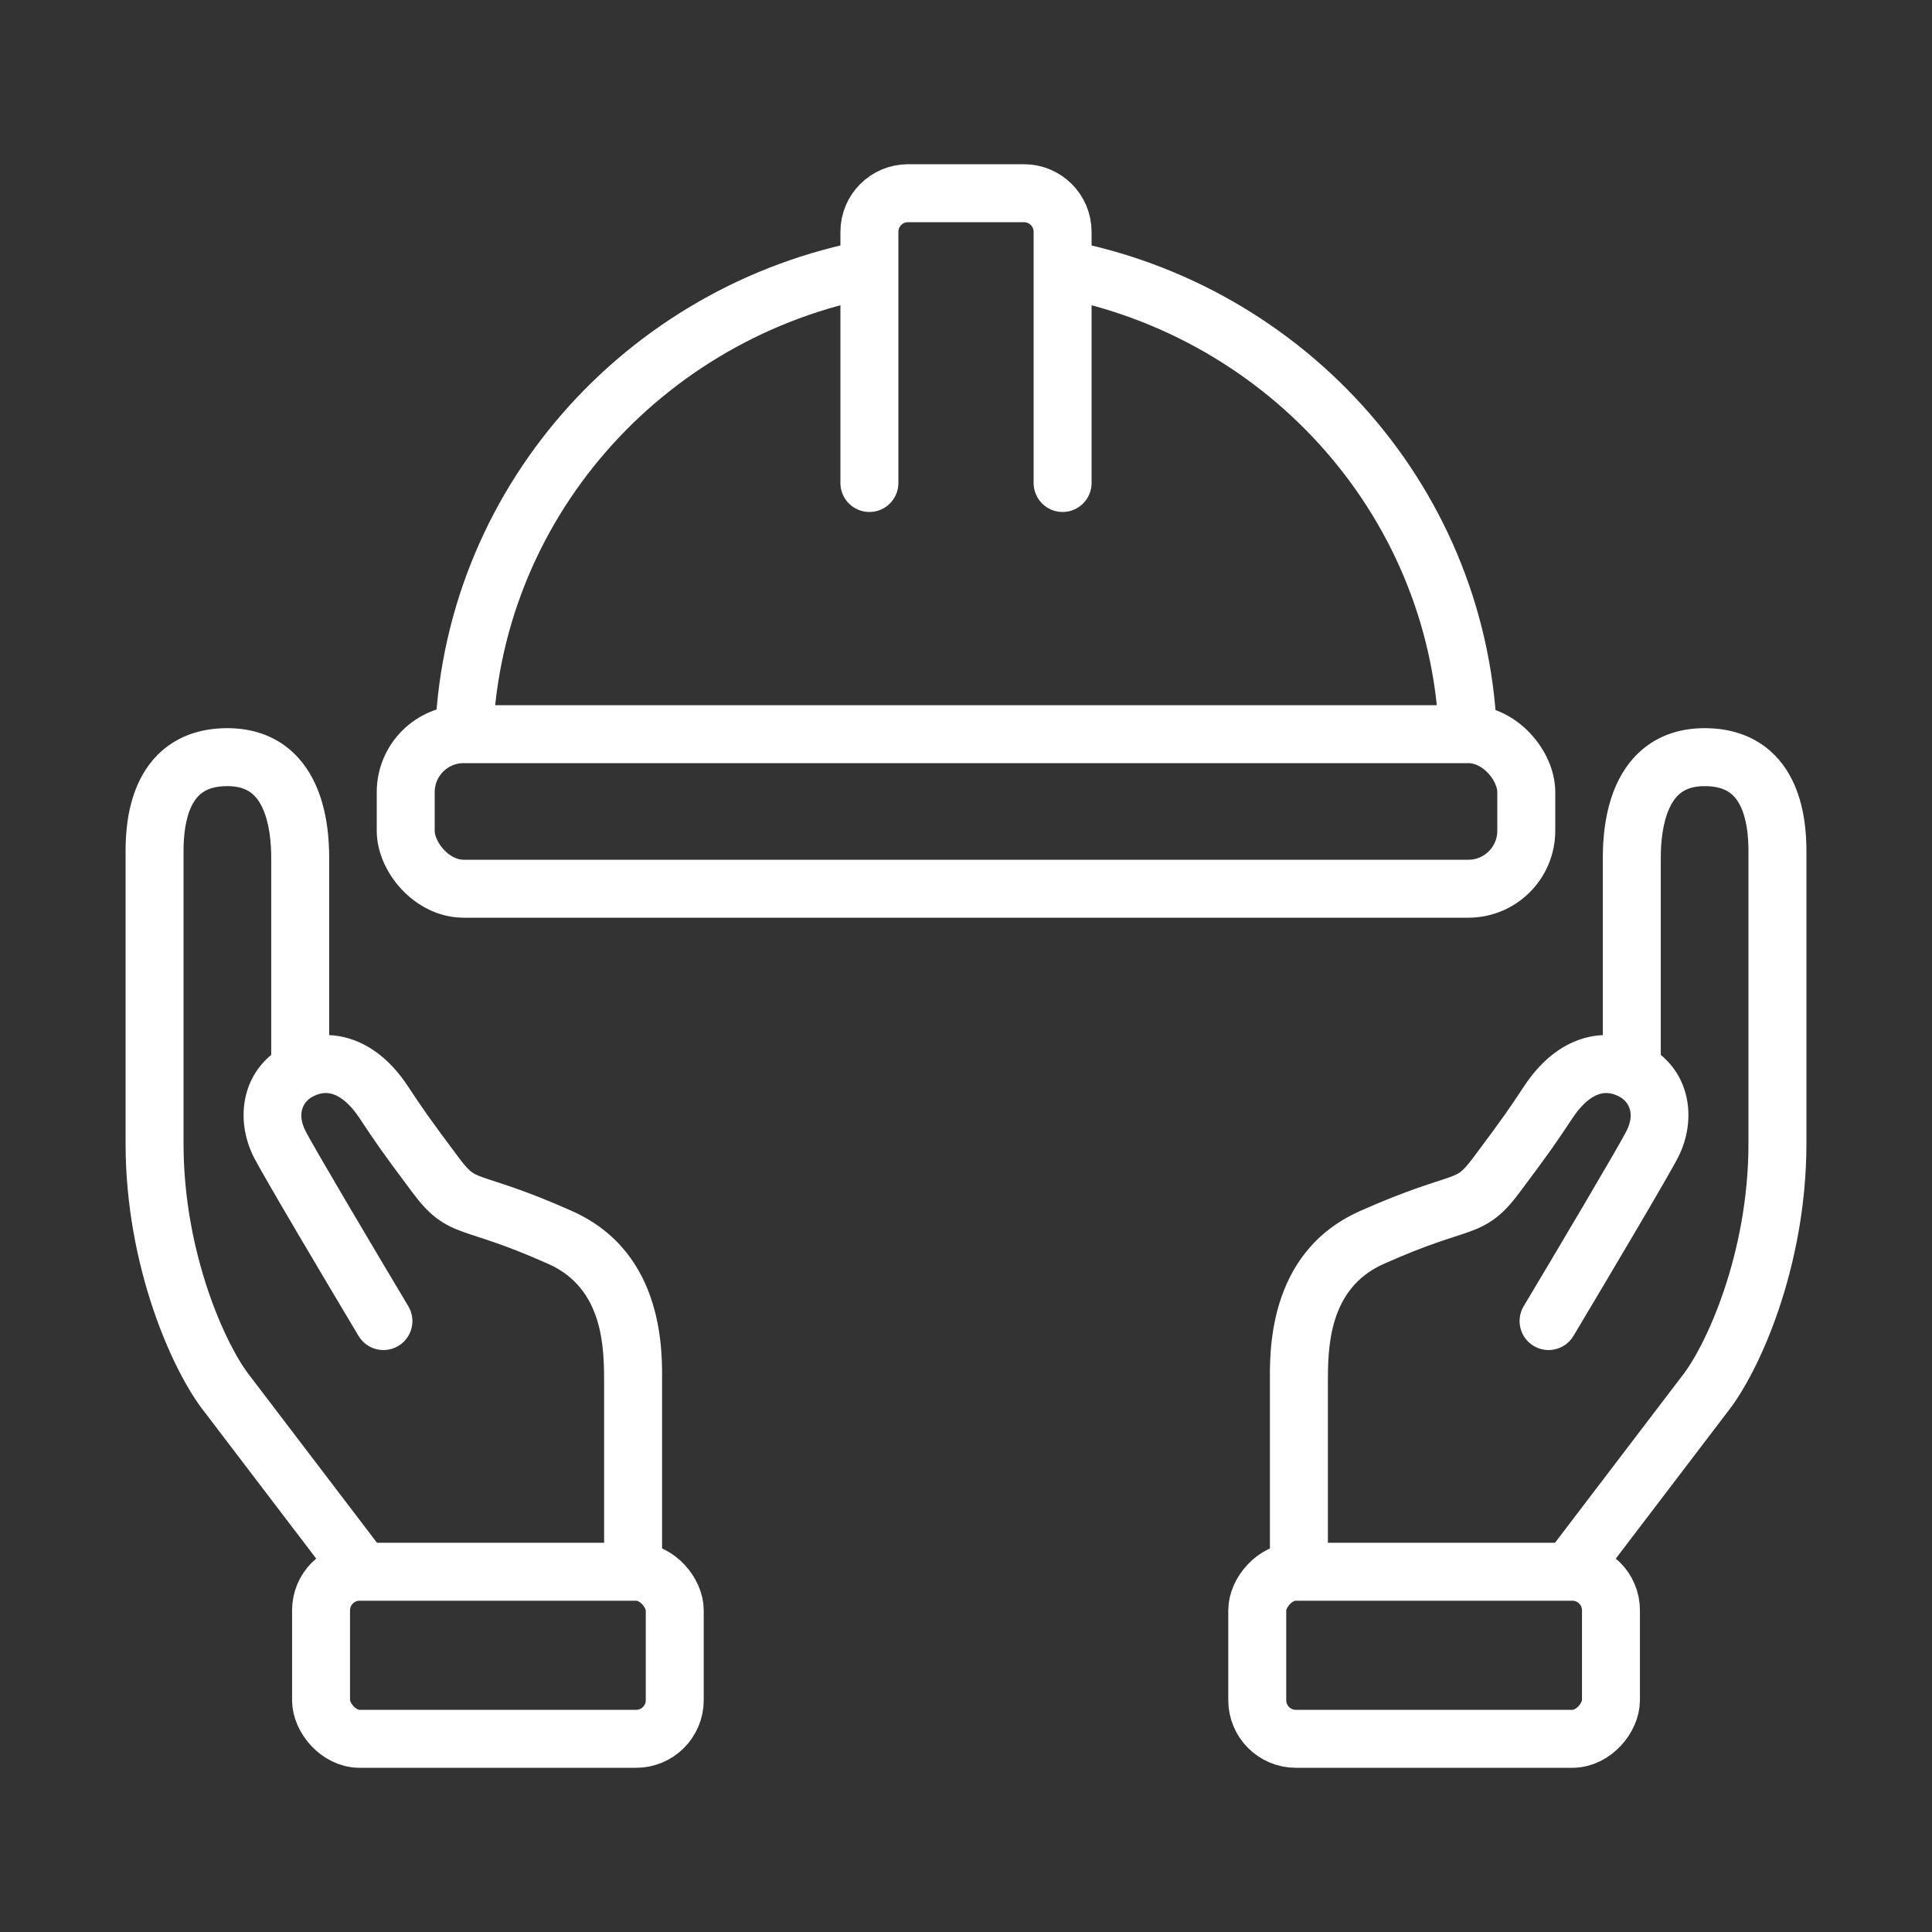
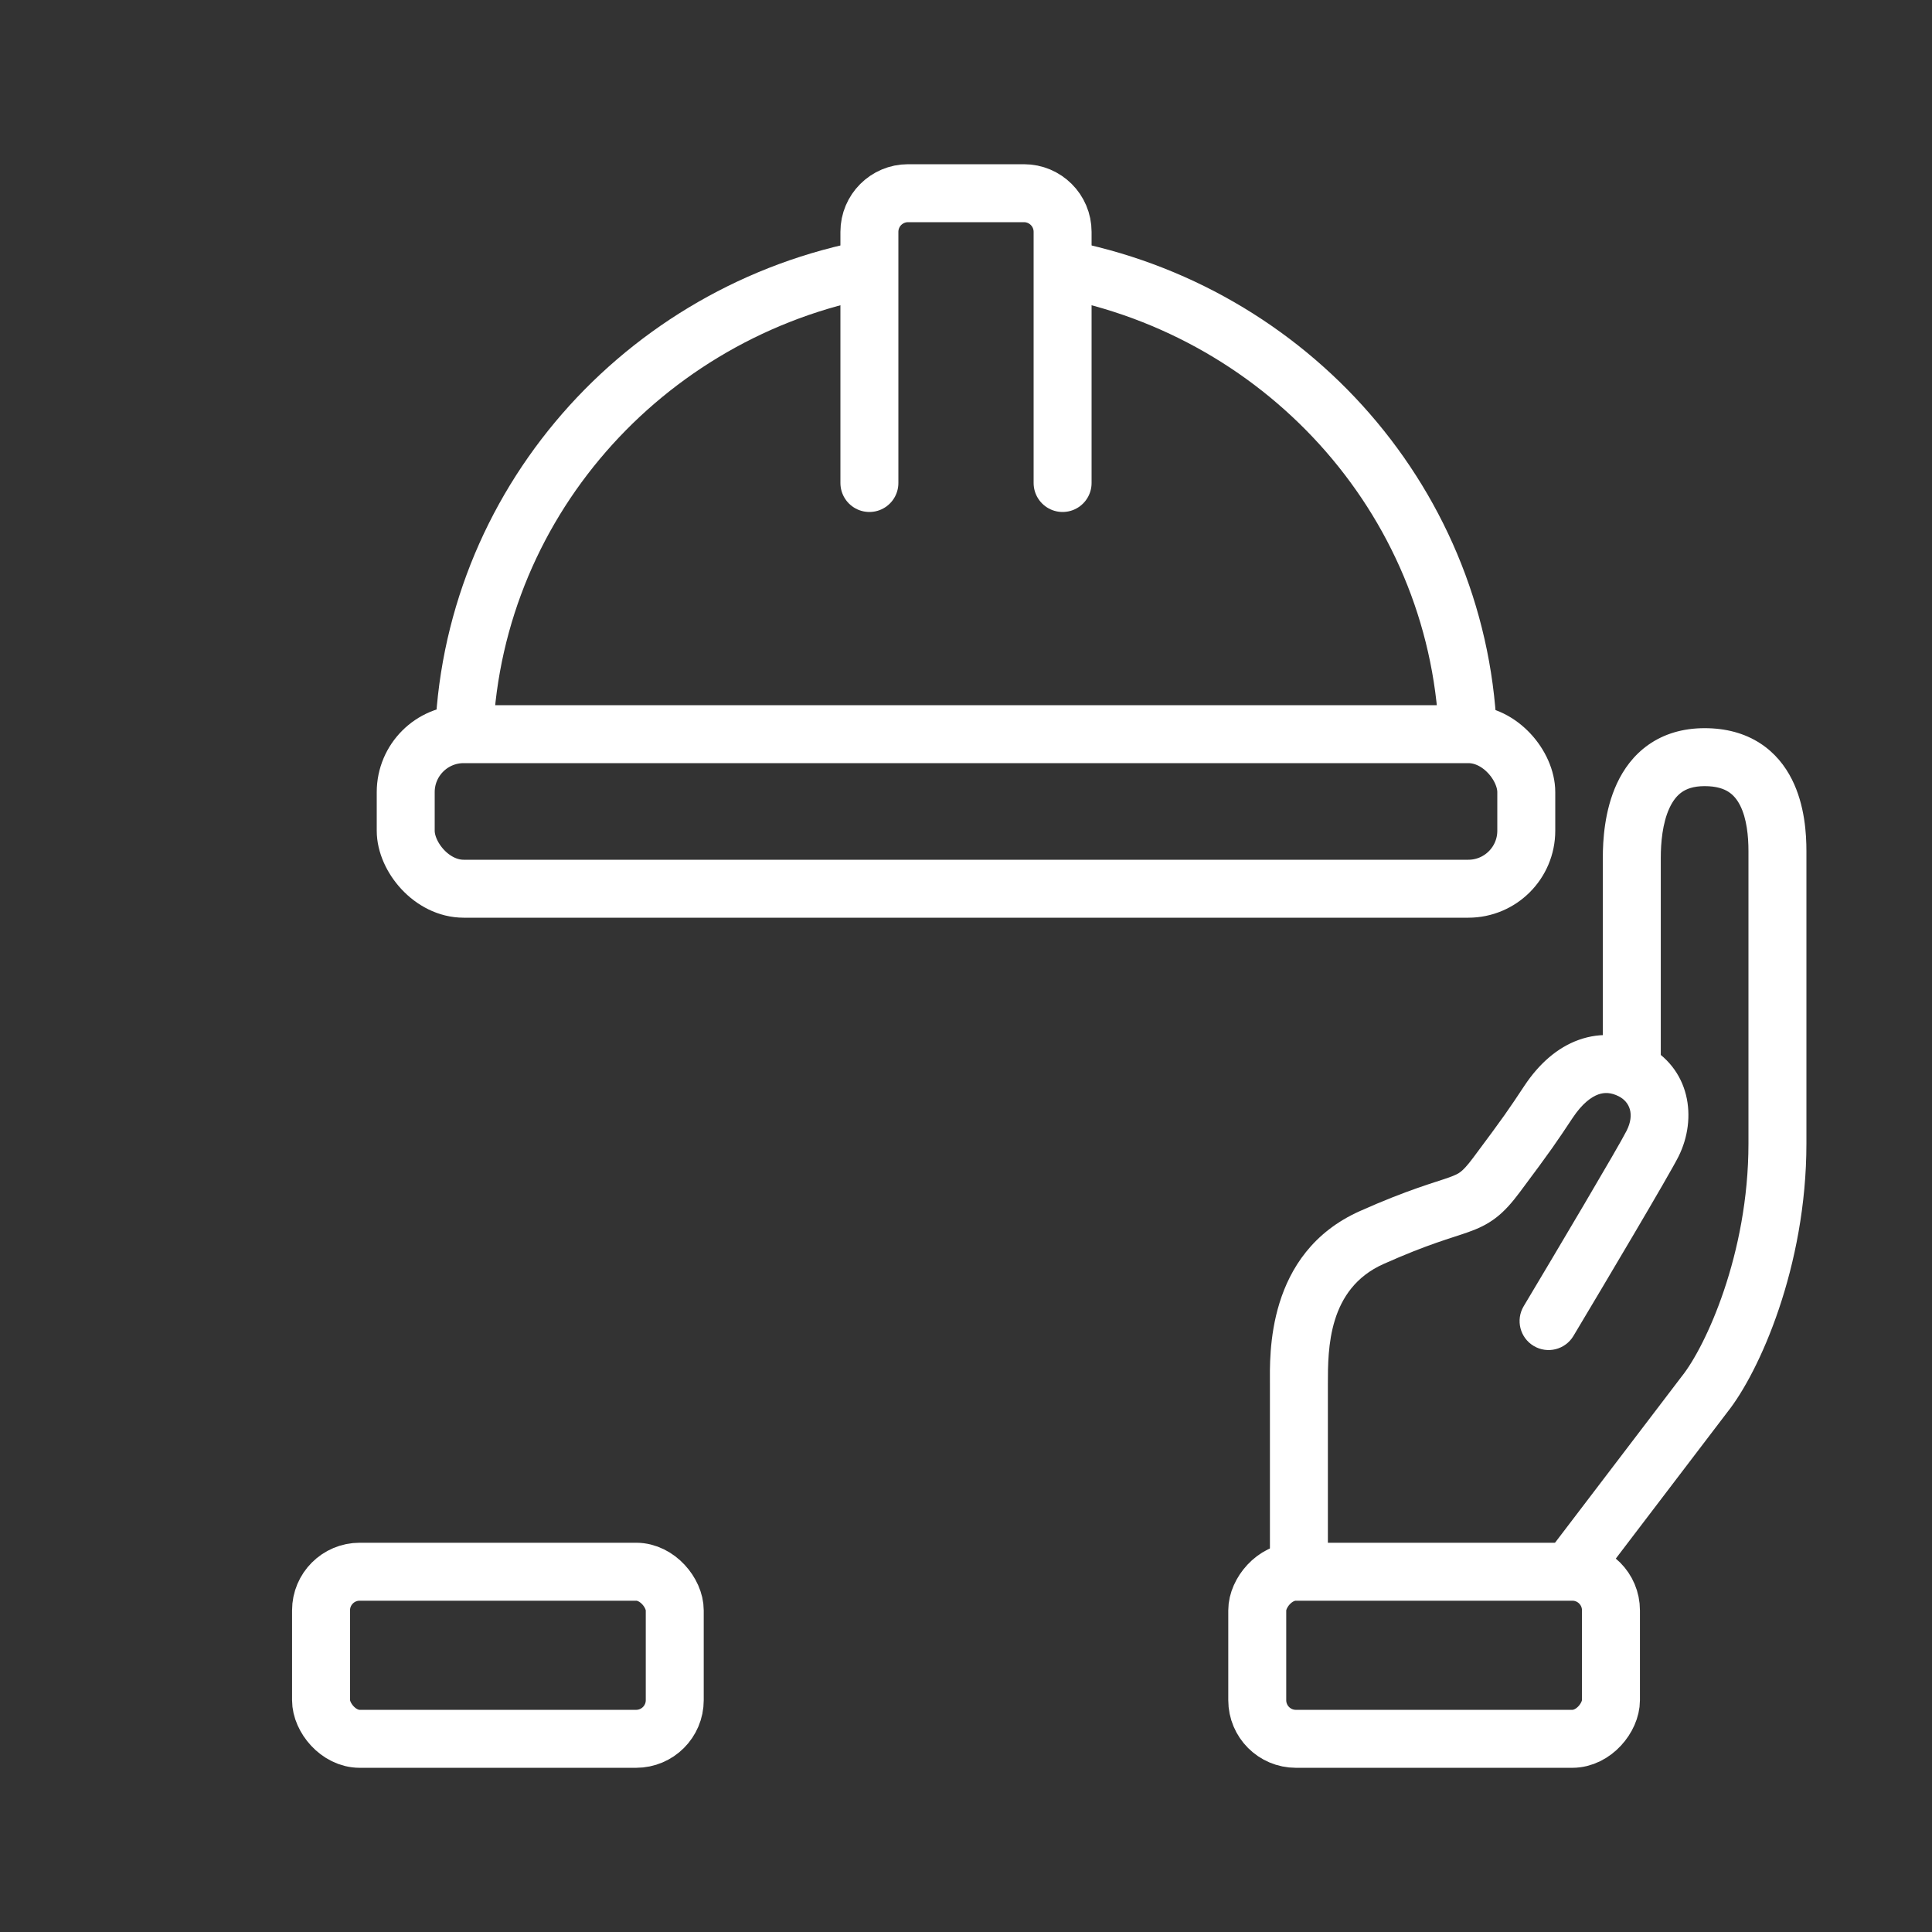
<svg xmlns="http://www.w3.org/2000/svg" width="100" height="100" viewBox="0 0 100 100" fill="none">
  <rect x="0" y="0" width="100" height="100" fill="#333333" stroke="none" />
-   <path d="M32.769 71.622L31.269 71.622V71.622H32.769ZM29 64.055L29.611 62.685L29 64.055ZM22.538 60.811L21.337 61.709L22.538 60.811ZM19.846 57.027L18.597 57.857L19.846 57.027ZM15.538 55.406L16.216 56.744L15.538 55.406ZM18.559 69.148C18.984 69.859 19.905 70.091 20.616 69.666C21.327 69.241 21.559 68.32 21.134 67.609L19.846 68.379L18.559 69.148ZM11.769 72.162L12.963 71.254L12.953 71.24L12.942 71.228L11.769 72.162ZM32.769 81.504H34.269V71.622H32.769H31.269V81.504H32.769ZM32.769 71.622L34.269 71.622C34.269 70.191 34.493 64.863 29.611 62.685L29 64.055L28.389 65.424C31.261 66.706 31.269 69.809 31.269 71.622L32.769 71.622ZM29 64.055L29.611 62.685C27.119 61.572 25.739 61.208 25.007 60.947C24.66 60.823 24.518 60.745 24.4 60.654C24.265 60.55 24.076 60.364 23.74 59.913L22.538 60.811L21.337 61.709C21.735 62.242 22.116 62.683 22.573 63.033C23.047 63.397 23.52 63.602 23.999 63.773C24.919 64.101 26.035 64.374 28.389 65.424L29 64.055ZM22.538 60.811L23.74 59.913C22.139 57.77 21.923 57.444 21.096 56.197L19.846 57.027L18.597 57.857C19.459 59.155 19.707 59.528 21.337 61.709L22.538 60.811ZM15.538 55.406L14.861 54.068C12.495 55.265 12.136 57.885 13.119 59.858L14.461 59.19L15.804 58.521C15.38 57.668 15.652 57.029 16.216 56.744L15.538 55.406ZM14.461 59.19L13.119 59.858C13.583 60.791 16.97 66.49 18.559 69.148L19.846 68.379L21.134 67.609C19.492 64.862 16.201 59.318 15.804 58.521L14.461 59.19ZM18.769 81.352L19.962 80.443L12.963 71.254L11.769 72.162L10.576 73.071L17.576 82.261L18.769 81.352ZM11.769 72.162L12.942 71.228C11.732 69.71 9.5 64.928 9.5 59.19H8H6.5C6.5 65.559 8.934 71.012 10.596 73.097L11.769 72.162ZM8 59.19H9.5C9.5 59.178 9.5 59.166 9.5 59.154C9.5 59.142 9.5 59.13 9.5 59.118C9.5 59.107 9.5 59.095 9.5 59.083C9.5 59.071 9.5 59.059 9.5 59.047C9.5 59.036 9.5 59.024 9.5 59.012C9.5 59 9.5 58.988 9.5 58.977C9.5 58.965 9.5 58.953 9.5 58.941C9.5 58.929 9.5 58.917 9.5 58.905C9.5 58.894 9.5 58.882 9.5 58.87C9.5 58.858 9.5 58.846 9.5 58.834C9.5 58.822 9.5 58.81 9.5 58.799C9.5 58.787 9.5 58.775 9.5 58.763C9.5 58.751 9.5 58.739 9.5 58.727C9.5 58.716 9.5 58.704 9.5 58.692C9.5 58.68 9.5 58.668 9.5 58.656C9.5 58.644 9.5 58.633 9.5 58.621C9.5 58.609 9.5 58.597 9.5 58.585C9.5 58.573 9.5 58.561 9.5 58.549C9.5 58.537 9.5 58.526 9.5 58.514C9.5 58.502 9.5 58.49 9.5 58.478C9.5 58.466 9.5 58.454 9.5 58.442C9.5 58.43 9.5 58.419 9.5 58.407C9.5 58.395 9.5 58.383 9.5 58.371C9.5 58.359 9.5 58.347 9.5 58.335C9.5 58.323 9.5 58.312 9.5 58.3C9.5 58.288 9.5 58.276 9.5 58.264C9.5 58.252 9.5 58.24 9.5 58.228C9.5 58.216 9.5 58.204 9.5 58.193C9.5 58.181 9.5 58.169 9.5 58.157C9.5 58.145 9.5 58.133 9.5 58.121C9.5 58.109 9.5 58.097 9.5 58.085C9.5 58.073 9.5 58.062 9.5 58.05C9.5 58.038 9.5 58.026 9.5 58.014C9.5 58.002 9.5 57.99 9.5 57.978C9.5 57.966 9.5 57.954 9.5 57.942C9.5 57.93 9.5 57.919 9.5 57.907C9.5 57.895 9.5 57.883 9.5 57.871C9.5 57.859 9.5 57.847 9.5 57.835C9.5 57.823 9.5 57.811 9.5 57.799C9.5 57.787 9.5 57.775 9.5 57.764C9.5 57.752 9.5 57.74 9.5 57.728C9.5 57.716 9.5 57.704 9.5 57.692C9.5 57.68 9.5 57.668 9.5 57.656C9.5 57.644 9.5 57.632 9.5 57.62C9.5 57.608 9.5 57.596 9.5 57.585C9.5 57.573 9.5 57.561 9.5 57.549C9.5 57.537 9.5 57.525 9.5 57.513C9.5 57.501 9.5 57.489 9.5 57.477C9.5 57.465 9.5 57.453 9.5 57.441C9.5 57.429 9.5 57.418 9.5 57.406C9.5 57.394 9.5 57.382 9.5 57.37C9.5 57.358 9.5 57.346 9.5 57.334C9.5 57.322 9.5 57.31 9.5 57.298C9.5 57.286 9.5 57.274 9.5 57.262C9.5 57.251 9.5 57.239 9.5 57.227C9.5 57.215 9.5 57.203 9.5 57.191C9.5 57.179 9.5 57.167 9.5 57.155C9.5 57.143 9.5 57.131 9.5 57.119C9.5 57.107 9.5 57.095 9.5 57.083C9.5 57.072 9.5 57.06 9.5 57.048C9.5 57.036 9.5 57.024 9.5 57.012C9.5 57 9.5 56.988 9.5 56.976C9.5 56.964 9.5 56.952 9.5 56.94C9.5 56.928 9.5 56.916 9.5 56.904C9.5 56.892 9.5 56.881 9.5 56.869C9.5 56.857 9.5 56.845 9.5 56.833C9.5 56.821 9.5 56.809 9.5 56.797C9.5 56.785 9.5 56.773 9.5 56.761C9.5 56.749 9.5 56.737 9.5 56.725C9.5 56.714 9.5 56.702 9.5 56.69C9.5 56.678 9.5 56.666 9.5 56.654C9.5 56.642 9.5 56.63 9.5 56.618C9.5 56.606 9.5 56.594 9.5 56.582C9.5 56.57 9.5 56.559 9.5 56.547C9.5 56.535 9.5 56.523 9.5 56.511C9.5 56.499 9.5 56.487 9.5 56.475C9.5 56.463 9.5 56.451 9.5 56.439C9.5 56.427 9.5 56.415 9.5 56.404C9.5 56.392 9.5 56.38 9.5 56.368C9.5 56.356 9.5 56.344 9.5 56.332C9.5 56.32 9.5 56.308 9.5 56.296C9.5 56.284 9.5 56.272 9.5 56.261C9.5 56.249 9.5 56.237 9.5 56.225C9.5 56.213 9.5 56.201 9.5 56.189C9.5 56.177 9.5 56.165 9.5 56.153C9.5 56.141 9.5 56.13 9.5 56.118C9.5 56.106 9.5 56.094 9.5 56.082C9.5 56.07 9.5 56.058 9.5 56.046C9.5 56.034 9.5 56.022 9.5 56.011C9.5 55.999 9.5 55.987 9.5 55.975C9.5 55.963 9.5 55.951 9.5 55.939C9.5 55.927 9.5 55.915 9.5 55.903C9.5 55.892 9.5 55.88 9.5 55.868C9.5 55.856 9.5 55.844 9.5 55.832C9.5 55.82 9.5 55.808 9.5 55.797C9.5 55.785 9.5 55.773 9.5 55.761C9.5 55.749 9.5 55.737 9.5 55.725C9.5 55.713 9.5 55.701 9.5 55.69C9.5 55.678 9.5 55.666 9.5 55.654C9.5 55.642 9.5 55.63 9.5 55.618C9.5 55.606 9.5 55.594 9.5 55.583C9.5 55.571 9.5 55.559 9.5 55.547C9.5 55.535 9.5 55.523 9.5 55.511C9.5 55.5 9.5 55.488 9.5 55.476C9.5 55.464 9.5 55.452 9.5 55.44C9.5 55.428 9.5 55.417 9.5 55.405C9.5 55.393 9.5 55.381 9.5 55.369C9.5 55.357 9.5 55.346 9.5 55.334C9.5 55.322 9.5 55.31 9.5 55.298C9.5 55.286 9.5 55.275 9.5 55.263C9.5 55.251 9.5 55.239 9.5 55.227C9.5 55.215 9.5 55.203 9.5 55.192C9.5 55.18 9.5 55.168 9.5 55.156C9.5 55.144 9.5 55.133 9.5 55.121C9.5 55.109 9.5 55.097 9.5 55.085C9.5 55.073 9.5 55.062 9.5 55.05C9.5 55.038 9.5 55.026 9.5 55.014C9.5 55.002 9.5 54.991 9.5 54.979C9.5 54.967 9.5 54.955 9.5 54.943C9.5 54.932 9.5 54.92 9.5 54.908C9.5 54.896 9.5 54.884 9.5 54.873C9.5 54.861 9.5 54.849 9.5 54.837C9.5 54.825 9.5 54.814 9.5 54.802C9.5 54.79 9.5 54.778 9.5 54.767C9.5 54.755 9.5 54.743 9.5 54.731C9.5 54.719 9.5 54.708 9.5 54.696C9.5 54.684 9.5 54.672 9.5 54.661C9.5 54.649 9.5 54.637 9.5 54.625C9.5 54.614 9.5 54.602 9.5 54.59C9.5 54.578 9.5 54.566 9.5 54.555C9.5 54.543 9.5 54.531 9.5 54.52C9.5 54.508 9.5 54.496 9.5 54.484C9.5 54.472 9.5 54.461 9.5 54.449C9.5 54.437 9.5 54.426 9.5 54.414C9.5 54.402 9.5 54.39 9.5 54.379C9.5 54.367 9.5 54.355 9.5 54.343C9.5 54.332 9.5 54.32 9.5 54.308C9.5 54.297 9.5 54.285 9.5 54.273C9.5 54.261 9.5 54.25 9.5 54.238C9.5 54.226 9.5 54.215 9.5 54.203C9.5 54.191 9.5 54.179 9.5 54.168C9.5 54.156 9.5 54.145 9.5 54.133C9.5 54.121 9.5 54.109 9.5 54.098C9.5 54.086 9.5 54.074 9.5 54.063C9.5 54.051 9.5 54.039 9.5 54.028C9.5 54.016 9.5 54.004 9.5 53.993C9.5 53.981 9.5 53.969 9.5 53.958C9.5 53.946 9.5 53.934 9.5 53.923C9.5 53.911 9.5 53.899 9.5 53.888C9.5 53.876 9.5 53.864 9.5 53.853C9.5 53.841 9.5 53.83 9.5 53.818C9.5 53.806 9.5 53.795 9.5 53.783C9.5 53.771 9.5 53.76 9.5 53.748C9.5 53.736 9.5 53.725 9.5 53.713C9.5 53.702 9.5 53.69 9.5 53.678C9.5 53.667 9.5 53.655 9.5 53.644C9.5 53.632 9.5 53.62 9.5 53.609C9.5 53.597 9.5 53.586 9.5 53.574C9.5 53.562 9.5 53.551 9.5 53.539C9.5 53.528 9.5 53.516 9.5 53.505C9.5 53.493 9.5 53.481 9.5 53.47C9.5 53.458 9.5 53.447 9.5 53.435C9.5 53.424 9.5 53.412 9.5 53.401C9.5 53.389 9.5 53.377 9.5 53.366C9.5 53.354 9.5 53.343 9.5 53.331C9.5 53.32 9.5 53.308 9.5 53.297C9.5 53.285 9.5 53.274 9.5 53.262C9.5 53.251 9.5 53.239 9.5 53.227C9.5 53.216 9.5 53.204 9.5 53.193C9.5 53.181 9.5 53.17 9.5 53.158C9.5 53.147 9.5 53.135 9.5 53.124C9.5 53.112 9.5 53.101 9.5 53.09C9.5 53.078 9.5 53.066 9.5 53.055C9.5 53.044 9.5 53.032 9.5 53.021C9.5 53.009 9.5 52.998 9.5 52.986C9.5 52.975 9.5 52.963 9.5 52.952C9.5 52.94 9.5 52.929 9.5 52.917C9.5 52.906 9.5 52.895 9.5 52.883C9.5 52.872 9.5 52.86 9.5 52.849C9.5 52.837 9.5 52.826 9.5 52.815C9.5 52.803 9.5 52.792 9.5 52.78C9.5 52.769 9.5 52.758 9.5 52.746C9.5 52.735 9.5 52.723 9.5 52.712C9.5 52.7 9.5 52.689 9.5 52.678C9.5 52.666 9.5 52.655 9.5 52.644C9.5 52.632 9.5 52.621 9.5 52.609C9.5 52.598 9.5 52.587 9.5 52.575C9.5 52.564 9.5 52.553 9.5 52.541C9.5 52.53 9.5 52.519 9.5 52.507C9.5 52.496 9.5 52.485 9.5 52.473C9.5 52.462 9.5 52.451 9.5 52.439C9.5 52.428 9.5 52.417 9.5 52.405C9.5 52.394 9.5 52.383 9.5 52.371C9.5 52.36 9.5 52.349 9.5 52.337C9.5 52.326 9.5 52.315 9.5 52.304C9.5 52.292 9.5 52.281 9.5 52.27C9.5 52.258 9.5 52.247 9.5 52.236C9.5 52.225 9.5 52.213 9.5 52.202C9.5 52.191 9.5 52.18 9.5 52.168C9.5 52.157 9.5 52.146 9.5 52.135C9.5 52.123 9.5 52.112 9.5 52.101C9.5 52.09 9.5 52.078 9.5 52.067C9.5 52.056 9.5 52.045 9.5 52.033C9.5 52.022 9.5 52.011 9.5 52C9.5 51.989 9.5 51.977 9.5 51.966C9.5 51.955 9.5 51.944 9.5 51.933C9.5 51.922 9.5 51.91 9.5 51.899C9.5 51.888 9.5 51.877 9.5 51.866C9.5 51.855 9.5 51.843 9.5 51.832C9.5 51.821 9.5 51.81 9.5 51.799C9.5 51.788 9.5 51.777 9.5 51.765C9.5 51.754 9.5 51.743 9.5 51.732C9.5 51.721 9.5 51.71 9.5 51.699C9.5 51.688 9.5 51.676 9.5 51.665C9.5 51.654 9.5 51.643 9.5 51.632C9.5 51.621 9.5 51.61 9.5 51.599C9.5 51.588 9.5 51.577 9.5 51.566C9.5 51.555 9.5 51.544 9.5 51.532C9.5 51.521 9.5 51.51 9.5 51.499C9.5 51.488 9.5 51.477 9.5 51.466C9.5 51.455 9.5 51.444 9.5 51.433C9.5 51.422 9.5 51.411 9.5 51.4C9.5 51.389 9.5 51.378 9.5 51.367C9.5 51.356 9.5 51.345 9.5 51.334C9.5 51.323 9.5 51.312 9.5 51.301C9.5 51.29 9.5 51.279 9.5 51.268C9.5 51.257 9.5 51.246 9.5 51.235C9.5 51.224 9.5 51.213 9.5 51.203C9.5 51.191 9.5 51.181 9.5 51.17C9.5 51.159 9.5 51.148 9.5 51.137C9.5 51.126 9.5 51.115 9.5 51.104C9.5 51.093 9.5 51.082 9.5 51.071C9.5 51.06 9.5 51.05 9.5 51.039C9.5 51.028 9.5 51.017 9.5 51.006C9.5 50.995 9.5 50.984 9.5 50.974C9.5 50.963 9.5 50.952 9.5 50.941C9.5 50.93 9.5 50.919 9.5 50.908C9.5 50.898 9.5 50.887 9.5 50.876C9.5 50.865 9.5 50.854 9.5 50.843C9.5 50.833 9.5 50.822 9.5 50.811C9.5 50.8 9.5 50.789 9.5 50.779C9.5 50.768 9.5 50.757 9.5 50.746C9.5 50.736 9.5 50.725 9.5 50.714C9.5 50.703 9.5 50.693 9.5 50.682C9.5 50.671 9.5 50.66 9.5 50.65C9.5 50.639 9.5 50.628 9.5 50.617C9.5 50.607 9.5 50.596 9.5 50.585C9.5 50.575 9.5 50.564 9.5 50.553C9.5 50.542 9.5 50.532 9.5 50.521C9.5 50.51 9.5 50.5 9.5 50.489C9.5 50.478 9.5 50.468 9.5 50.457C9.5 50.446 9.5 50.436 9.5 50.425C9.5 50.414 9.5 50.404 9.5 50.393C9.5 50.383 9.5 50.372 9.5 50.361C9.5 50.351 9.5 50.34 9.5 50.329C9.5 50.319 9.5 50.308 9.5 50.298C9.5 50.287 9.5 50.276 9.5 50.266C9.5 50.255 9.5 50.245 9.5 50.234C9.5 50.224 9.5 50.213 9.5 50.202C9.5 50.192 9.5 50.181 9.5 50.171C9.5 50.16 9.5 50.15 9.5 50.139C9.5 50.129 9.5 50.118 9.5 50.108C9.5 50.097 9.5 50.087 9.5 50.076C9.5 50.066 9.5 50.055 9.5 50.045C9.5 50.034 9.5 50.024 9.5 50.013C9.5 50.003 9.5 49.992 9.5 49.982C9.5 49.971 9.5 49.961 9.5 49.95C9.5 49.94 9.5 49.93 9.5 49.919C9.5 49.909 9.5 49.898 9.5 49.888C9.5 49.877 9.5 49.867 9.5 49.857C9.5 49.846 9.5 49.836 9.5 49.826C9.5 49.815 9.5 49.805 9.5 49.794C9.5 49.784 9.5 49.774 9.5 49.763C9.5 49.753 9.5 49.743 9.5 49.732C9.5 49.722 9.5 49.712 9.5 49.701C9.5 49.691 9.5 49.681 9.5 49.67C9.5 49.66 9.5 49.65 9.5 49.639C9.5 49.629 9.5 49.619 9.5 49.609C9.5 49.598 9.5 49.588 9.5 49.578C9.5 49.568 9.5 49.557 9.5 49.547C9.5 49.537 9.5 49.526 9.5 49.516C9.5 49.506 9.5 49.496 9.5 49.486C9.5 49.475 9.5 49.465 9.5 49.455C9.5 49.445 9.5 49.435 9.5 49.424C9.5 49.414 9.5 49.404 9.5 49.394C9.5 49.384 9.5 49.373 9.5 49.363C9.5 49.353 9.5 49.343 9.5 49.333C9.5 49.323 9.5 49.313 9.5 49.303C9.5 49.292 9.5 49.282 9.5 49.272C9.5 49.262 9.5 49.252 9.5 49.242C9.5 49.232 9.5 49.222 9.5 49.212C9.5 49.202 9.5 49.191 9.5 49.181C9.5 49.171 9.5 49.161 9.5 49.151C9.5 49.141 9.5 49.131 9.5 49.121C9.5 49.111 9.5 49.101 9.5 49.091C9.5 49.081 9.5 49.071 9.5 49.061C9.5 49.051 9.5 49.041 9.5 49.031C9.5 49.021 9.5 49.011 9.5 49.001C9.5 48.991 9.5 48.981 9.5 48.971C9.5 48.961 9.5 48.951 9.5 48.941C9.5 48.931 9.5 48.922 9.5 48.912C9.5 48.902 9.5 48.892 9.5 48.882C9.5 48.872 9.5 48.862 9.5 48.852C9.5 48.842 9.5 48.832 9.5 48.822C9.5 48.813 9.5 48.803 9.5 48.793C9.5 48.783 9.5 48.773 9.5 48.763C9.5 48.754 9.5 48.744 9.5 48.734C9.5 48.724 9.5 48.714 9.5 48.705C9.5 48.695 9.5 48.685 9.5 48.675C9.5 48.665 9.5 48.656 9.5 48.646C9.5 48.636 9.5 48.626 9.5 48.617C9.5 48.607 9.5 48.597 9.5 48.587C9.5 48.578 9.5 48.568 9.5 48.558C9.5 48.548 9.5 48.539 9.5 48.529C9.5 48.519 9.5 48.51 9.5 48.5C9.5 48.49 9.5 48.481 9.5 48.471C9.5 48.461 9.5 48.452 9.5 48.442C9.5 48.432 9.5 48.423 9.5 48.413C9.5 48.404 9.5 48.394 9.5 48.384C9.5 48.375 9.5 48.365 9.5 48.355C9.5 48.346 9.5 48.336 9.5 48.327C9.5 48.317 9.5 48.307 9.5 48.298C9.5 48.288 9.5 48.279 9.5 48.269C9.5 48.26 9.5 48.25 9.5 48.241C9.5 48.231 9.5 48.222 9.5 48.212C9.5 48.203 9.5 48.193 9.5 48.184C9.5 48.174 9.5 48.165 9.5 48.155C9.5 48.146 9.5 48.136 9.5 48.127C9.5 48.117 9.5 48.108 9.5 48.099C9.5 48.089 9.5 48.08 9.5 48.07C9.5 48.061 9.5 48.052 9.5 48.042C9.5 48.033 9.5 48.023 9.5 48.014C9.5 48.005 9.5 47.995 9.5 47.986C9.5 47.977 9.5 47.967 9.5 47.958C9.5 47.949 9.5 47.939 9.5 47.93C9.5 47.921 9.5 47.911 9.5 47.902C9.5 47.893 9.5 47.883 9.5 47.874C9.5 47.865 9.5 47.856 9.5 47.846C9.5 47.837 9.5 47.828 9.5 47.819C9.5 47.809 9.5 47.8 9.5 47.791C9.5 47.782 9.5 47.772 9.5 47.763C9.5 47.754 9.5 47.745 9.5 47.736C9.5 47.727 9.5 47.717 9.5 47.708C9.5 47.699 9.5 47.69 9.5 47.681C9.5 47.672 9.5 47.662 9.5 47.653C9.5 47.644 9.5 47.635 9.5 47.626C9.5 47.617 9.5 47.608 9.5 47.599C9.5 47.59 9.5 47.581 9.5 47.571C9.5 47.562 9.5 47.553 9.5 47.544C9.5 47.535 9.5 47.526 9.5 47.517C9.5 47.508 9.5 47.499 9.5 47.49C9.5 47.481 9.5 47.472 9.5 47.463C9.5 47.454 9.5 47.445 9.5 47.436C9.5 47.427 9.5 47.418 9.5 47.409C9.5 47.4 9.5 47.391 9.5 47.382C9.5 47.373 9.5 47.365 9.5 47.356C9.5 47.347 9.5 47.338 9.5 47.329C9.5 47.32 9.5 47.311 9.5 47.302C9.5 47.294 9.5 47.285 9.5 47.276C9.5 47.267 9.5 47.258 9.5 47.249C9.5 47.24 9.5 47.232 9.5 47.223C9.5 47.214 9.5 47.205 9.5 47.197C9.5 47.188 9.5 47.179 9.5 47.17C9.5 47.161 9.5 47.153 9.5 47.144C9.5 47.135 9.5 47.126 9.5 47.118C9.5 47.109 9.5 47.1 9.5 47.092C9.5 47.083 9.5 47.074 9.5 47.066C9.5 47.057 9.5 47.048 9.5 47.039C9.5 47.031 9.5 47.022 9.5 47.014C9.5 47.005 9.5 46.996 9.5 46.988C9.5 46.979 9.5 46.97 9.5 46.962C9.5 46.953 9.5 46.945 9.5 46.936C9.5 46.928 9.5 46.919 9.5 46.91C9.5 46.902 9.5 46.893 9.5 46.885C9.5 46.876 9.5 46.868 9.5 46.859C9.5 46.851 9.5 46.842 9.5 46.834C9.5 46.825 9.5 46.817 9.5 46.808C9.5 46.8 9.5 46.791 9.5 46.783C9.5 46.774 9.5 46.766 9.5 46.758C9.5 46.749 9.5 46.741 9.5 46.732C9.5 46.724 9.5 46.715 9.5 46.707C9.5 46.699 9.5 46.69 9.5 46.682C9.5 46.674 9.5 46.665 9.5 46.657C9.5 46.649 9.5 46.64 9.5 46.632C9.5 46.624 9.5 46.615 9.5 46.607C9.5 46.599 9.5 46.591 9.5 46.582C9.5 46.574 9.5 46.566 9.5 46.557C9.5 46.549 9.5 46.541 9.5 46.533C9.5 46.525 9.5 46.516 9.5 46.508C9.5 46.5 9.5 46.492 9.5 46.484C9.5 46.475 9.5 46.467 9.5 46.459C9.5 46.451 9.5 46.443 9.5 46.435C9.5 46.426 9.5 46.418 9.5 46.41C9.5 46.402 9.5 46.394 9.5 46.386C9.5 46.378 9.5 46.37 9.5 46.362C9.5 46.354 9.5 46.346 9.5 46.338C9.5 46.33 9.5 46.322 9.5 46.313C9.5 46.306 9.5 46.297 9.5 46.289C9.5 46.281 9.5 46.273 9.5 46.266C9.5 46.258 9.5 46.25 9.5 46.242C9.5 46.234 9.5 46.226 9.5 46.218C9.5 46.21 9.5 46.202 9.5 46.194C9.5 46.186 9.5 46.178 9.5 46.17C9.5 46.163 9.5 46.155 9.5 46.147C9.5 46.139 9.5 46.131 9.5 46.123C9.5 46.115 9.5 46.108 9.5 46.1C9.5 46.092 9.5 46.084 9.5 46.076C9.5 46.069 9.5 46.061 9.5 46.053C9.5 46.045 9.5 46.038 9.5 46.03C9.5 46.022 9.5 46.014 9.5 46.007C9.5 45.999 9.5 45.991 9.5 45.983C9.5 45.976 9.5 45.968 9.5 45.96C9.5 45.953 9.5 45.945 9.5 45.938C9.5 45.93 9.5 45.922 9.5 45.915C9.5 45.907 9.5 45.899 9.5 45.892C9.5 45.884 9.5 45.877 9.5 45.869C9.5 45.861 9.5 45.854 9.5 45.846C9.5 45.839 9.5 45.831 9.5 45.824C9.5 45.816 9.5 45.809 9.5 45.801C9.5 45.794 9.5 45.786 9.5 45.779C9.5 45.771 9.5 45.764 9.5 45.756C9.5 45.749 9.5 45.742 9.5 45.734C9.5 45.727 9.5 45.719 9.5 45.712C9.5 45.704 9.5 45.697 9.5 45.69C9.5 45.682 9.5 45.675 9.5 45.668C9.5 45.66 9.5 45.653 9.5 45.645C9.5 45.638 9.5 45.631 9.5 45.624C9.5 45.616 9.5 45.609 9.5 45.602C9.5 45.594 9.5 45.587 9.5 45.58C9.5 45.573 9.5 45.566 9.5 45.558C9.5 45.551 9.5 45.544 9.5 45.537C9.5 45.529 9.5 45.522 9.5 45.515C9.5 45.508 9.5 45.501 9.5 45.494C9.5 45.486 9.5 45.479 9.5 45.472C9.5 45.465 9.5 45.458 9.5 45.451C9.5 45.444 9.5 45.437 9.5 45.43C9.5 45.422 9.5 45.415 9.5 45.408C9.5 45.401 9.5 45.394 9.5 45.387C9.5 45.38 9.5 45.373 9.5 45.366C9.5 45.359 9.5 45.352 9.5 45.345C9.5 45.338 9.5 45.331 9.5 45.325C9.5 45.318 9.5 45.311 9.5 45.304C9.5 45.297 9.5 45.29 9.5 45.283C9.5 45.276 9.5 45.269 9.5 45.262C9.5 45.255 9.5 45.249 9.5 45.242C9.5 45.235 9.5 45.228 9.5 45.221C9.5 45.215 9.5 45.208 9.5 45.201C9.5 45.194 9.5 45.187 9.5 45.181C9.5 45.174 9.5 45.167 9.5 45.16C9.5 45.154 9.5 45.147 9.5 45.14C9.5 45.133 9.5 45.127 9.5 45.12C9.5 45.113 9.5 45.107 9.5 45.1C9.5 45.093 9.5 45.087 9.5 45.08C9.5 45.074 9.5 45.067 9.5 45.06C9.5 45.054 9.5 45.047 9.5 45.041C9.5 45.034 9.5 45.028 9.5 45.021C9.5 45.014 9.5 45.008 9.5 45.001C9.5 44.995 9.5 44.988 9.5 44.982C9.5 44.975 9.5 44.969 9.5 44.962C9.5 44.956 9.5 44.95 9.5 44.943C9.5 44.937 9.5 44.93 9.5 44.924C9.5 44.917 9.5 44.911 9.5 44.905C9.5 44.898 9.5 44.892 9.5 44.886C9.5 44.879 9.5 44.873 9.5 44.867C9.5 44.86 9.5 44.854 9.5 44.847C9.5 44.841 9.5 44.835 9.5 44.829C9.5 44.822 9.5 44.816 9.5 44.81C9.5 44.804 9.5 44.797 9.5 44.791C9.5 44.785 9.5 44.779 9.5 44.773C9.5 44.766 9.5 44.76 9.5 44.754C9.5 44.748 9.5 44.742 9.5 44.736C9.5 44.73 9.5 44.723 9.5 44.717C9.5 44.711 9.5 44.705 9.5 44.699C9.5 44.693 9.5 44.687 9.5 44.681C9.5 44.675 9.5 44.669 9.5 44.663C9.5 44.657 9.5 44.651 9.5 44.645C9.5 44.639 9.5 44.633 9.5 44.627C9.5 44.621 9.5 44.615 9.5 44.609C9.5 44.603 9.5 44.597 9.5 44.591C9.5 44.585 9.5 44.579 9.5 44.574C9.5 44.568 9.5 44.562 9.5 44.556C9.5 44.55 9.5 44.544 9.5 44.538C9.5 44.533 9.5 44.527 9.5 44.521C9.5 44.515 9.5 44.509 9.5 44.504C9.5 44.498 9.5 44.492 9.5 44.486C9.5 44.481 9.5 44.475 9.5 44.469C9.5 44.464 9.5 44.458 9.5 44.452C9.5 44.447 9.5 44.441 9.5 44.435C9.5 44.429 9.5 44.424 9.5 44.418C9.5 44.413 9.5 44.407 9.5 44.401C9.5 44.396 9.5 44.39 9.5 44.385C9.5 44.379 9.5 44.374 9.5 44.368C9.5 44.363 9.5 44.357 9.5 44.352C9.5 44.346 9.5 44.341 9.5 44.335C9.5 44.33 9.5 44.324 9.5 44.319C9.5 44.313 9.5 44.308 9.5 44.303C9.5 44.297 9.5 44.292 9.5 44.286C9.5 44.281 9.5 44.276 9.5 44.27C9.5 44.265 9.5 44.26 9.5 44.254C9.5 44.249 9.5 44.244 9.5 44.238C9.5 44.233 9.5 44.228 9.5 44.222C9.5 44.217 9.5 44.212 9.5 44.207C9.5 44.202 9.5 44.196 9.5 44.191C9.5 44.186 9.5 44.181 9.5 44.175C9.5 44.17 9.5 44.165 9.5 44.16C9.5 44.155 9.5 44.15 9.5 44.145C9.5 44.14 9.5 44.135 9.5 44.129C9.5 44.124 9.5 44.119 9.5 44.114C9.5 44.109 9.5 44.104 9.5 44.099C9.5 44.094 9.5 44.089 9.5 44.084C9.5 44.079 9.5 44.074 9.5 44.069C9.5 44.064 9.5 44.059 9.5 44.054H8H6.5C6.5 44.059 6.5 44.064 6.5 44.069C6.5 44.074 6.5 44.079 6.5 44.084C6.5 44.089 6.5 44.094 6.5 44.099C6.5 44.104 6.5 44.109 6.5 44.114C6.5 44.119 6.5 44.124 6.5 44.129C6.5 44.135 6.5 44.14 6.5 44.145C6.5 44.15 6.5 44.155 6.5 44.16C6.5 44.165 6.5 44.17 6.5 44.175C6.5 44.181 6.5 44.186 6.5 44.191C6.5 44.196 6.5 44.202 6.5 44.207C6.5 44.212 6.5 44.217 6.5 44.222C6.5 44.228 6.5 44.233 6.5 44.238C6.5 44.244 6.5 44.249 6.5 44.254C6.5 44.26 6.5 44.265 6.5 44.27C6.5 44.276 6.5 44.281 6.5 44.286C6.5 44.292 6.5 44.297 6.5 44.303C6.5 44.308 6.5 44.313 6.5 44.319C6.5 44.324 6.5 44.33 6.5 44.335C6.5 44.341 6.5 44.346 6.5 44.352C6.5 44.357 6.5 44.363 6.5 44.368C6.5 44.374 6.5 44.379 6.5 44.385C6.5 44.39 6.5 44.396 6.5 44.401C6.5 44.407 6.5 44.413 6.5 44.418C6.5 44.424 6.5 44.429 6.5 44.435C6.5 44.441 6.5 44.447 6.5 44.452C6.5 44.458 6.5 44.464 6.5 44.469C6.5 44.475 6.5 44.481 6.5 44.486C6.5 44.492 6.5 44.498 6.5 44.504C6.5 44.509 6.5 44.515 6.5 44.521C6.5 44.527 6.5 44.533 6.5 44.538C6.5 44.544 6.5 44.55 6.5 44.556C6.5 44.562 6.5 44.568 6.5 44.574C6.5 44.579 6.5 44.585 6.5 44.591C6.5 44.597 6.5 44.603 6.5 44.609C6.5 44.615 6.5 44.621 6.5 44.627C6.5 44.633 6.5 44.639 6.5 44.645C6.5 44.651 6.5 44.657 6.5 44.663C6.5 44.669 6.5 44.675 6.5 44.681C6.5 44.687 6.5 44.693 6.5 44.699C6.5 44.705 6.5 44.711 6.5 44.717C6.5 44.723 6.5 44.73 6.5 44.736C6.5 44.742 6.5 44.748 6.5 44.754C6.5 44.76 6.5 44.766 6.5 44.773C6.5 44.779 6.5 44.785 6.5 44.791C6.5 44.797 6.5 44.804 6.5 44.81C6.5 44.816 6.5 44.822 6.5 44.829C6.5 44.835 6.5 44.841 6.5 44.847C6.5 44.854 6.5 44.86 6.5 44.867C6.5 44.873 6.5 44.879 6.5 44.886C6.5 44.892 6.5 44.898 6.5 44.905C6.5 44.911 6.5 44.917 6.5 44.924C6.5 44.93 6.5 44.937 6.5 44.943C6.5 44.95 6.5 44.956 6.5 44.962C6.5 44.969 6.5 44.975 6.5 44.982C6.5 44.988 6.5 44.995 6.5 45.001C6.5 45.008 6.5 45.014 6.5 45.021C6.5 45.028 6.5 45.034 6.5 45.041C6.5 45.047 6.5 45.054 6.5 45.06C6.5 45.067 6.5 45.074 6.5 45.08C6.5 45.087 6.5 45.093 6.5 45.1C6.5 45.107 6.5 45.113 6.5 45.12C6.5 45.127 6.5 45.133 6.5 45.14C6.5 45.147 6.5 45.154 6.5 45.16C6.5 45.167 6.5 45.174 6.5 45.181C6.5 45.187 6.5 45.194 6.5 45.201C6.5 45.208 6.5 45.215 6.5 45.221C6.5 45.228 6.5 45.235 6.5 45.242C6.5 45.249 6.5 45.255 6.5 45.262C6.5 45.269 6.5 45.276 6.5 45.283C6.5 45.29 6.5 45.297 6.5 45.304C6.5 45.311 6.5 45.318 6.5 45.325C6.5 45.331 6.5 45.338 6.5 45.345C6.5 45.352 6.5 45.359 6.5 45.366C6.5 45.373 6.5 45.38 6.5 45.387C6.5 45.394 6.5 45.401 6.5 45.408C6.5 45.415 6.5 45.422 6.5 45.43C6.5 45.437 6.5 45.444 6.5 45.451C6.5 45.458 6.5 45.465 6.5 45.472C6.5 45.479 6.5 45.486 6.5 45.494C6.5 45.501 6.5 45.508 6.5 45.515C6.5 45.522 6.5 45.529 6.5 45.537C6.5 45.544 6.5 45.551 6.5 45.558C6.5 45.566 6.5 45.573 6.5 45.58C6.5 45.587 6.5 45.594 6.5 45.602C6.5 45.609 6.5 45.616 6.5 45.624C6.5 45.631 6.5 45.638 6.5 45.645C6.5 45.653 6.5 45.66 6.5 45.668C6.5 45.675 6.5 45.682 6.5 45.69C6.5 45.697 6.5 45.704 6.5 45.712C6.5 45.719 6.5 45.727 6.5 45.734C6.5 45.742 6.5 45.749 6.5 45.756C6.5 45.764 6.5 45.771 6.5 45.779C6.5 45.786 6.5 45.794 6.5 45.801C6.5 45.809 6.5 45.816 6.5 45.824C6.5 45.831 6.5 45.839 6.5 45.846C6.5 45.854 6.5 45.861 6.5 45.869C6.5 45.877 6.5 45.884 6.5 45.892C6.5 45.899 6.5 45.907 6.5 45.915C6.5 45.922 6.5 45.93 6.5 45.938C6.5 45.945 6.5 45.953 6.5 45.96C6.5 45.968 6.5 45.976 6.5 45.983C6.5 45.991 6.5 45.999 6.5 46.007C6.5 46.014 6.5 46.022 6.5 46.03C6.5 46.038 6.5 46.045 6.5 46.053C6.5 46.061 6.5 46.069 6.5 46.076C6.5 46.084 6.5 46.092 6.5 46.1C6.5 46.108 6.5 46.115 6.5 46.123C6.5 46.131 6.5 46.139 6.5 46.147C6.5 46.155 6.5 46.163 6.5 46.17C6.5 46.178 6.5 46.186 6.5 46.194C6.5 46.202 6.5 46.21 6.5 46.218C6.5 46.226 6.5 46.234 6.5 46.242C6.5 46.25 6.5 46.258 6.5 46.266C6.5 46.273 6.5 46.281 6.5 46.289C6.5 46.297 6.5 46.306 6.5 46.313C6.5 46.322 6.5 46.33 6.5 46.338C6.5 46.346 6.5 46.354 6.5 46.362C6.5 46.37 6.5 46.378 6.5 46.386C6.5 46.394 6.5 46.402 6.5 46.41C6.5 46.418 6.5 46.426 6.5 46.435C6.5 46.443 6.5 46.451 6.5 46.459C6.5 46.467 6.5 46.475 6.5 46.484C6.5 46.492 6.5 46.5 6.5 46.508C6.5 46.516 6.5 46.525 6.5 46.533C6.5 46.541 6.5 46.549 6.5 46.557C6.5 46.566 6.5 46.574 6.5 46.582C6.5 46.591 6.5 46.599 6.5 46.607C6.5 46.615 6.5 46.624 6.5 46.632C6.5 46.64 6.5 46.649 6.5 46.657C6.5 46.665 6.5 46.674 6.5 46.682C6.5 46.69 6.5 46.699 6.5 46.707C6.5 46.715 6.5 46.724 6.5 46.732C6.5 46.741 6.5 46.749 6.5 46.758C6.5 46.766 6.5 46.774 6.5 46.783C6.5 46.791 6.5 46.8 6.5 46.808C6.5 46.817 6.5 46.825 6.5 46.834C6.5 46.842 6.5 46.851 6.5 46.859C6.5 46.868 6.5 46.876 6.5 46.885C6.5 46.893 6.5 46.902 6.5 46.91C6.5 46.919 6.5 46.928 6.5 46.936C6.5 46.945 6.5 46.953 6.5 46.962C6.5 46.97 6.5 46.979 6.5 46.988C6.5 46.996 6.5 47.005 6.5 47.014C6.5 47.022 6.5 47.031 6.5 47.039C6.5 47.048 6.5 47.057 6.5 47.066C6.5 47.074 6.5 47.083 6.5 47.092C6.5 47.1 6.5 47.109 6.5 47.118C6.5 47.126 6.5 47.135 6.5 47.144C6.5 47.153 6.5 47.161 6.5 47.17C6.5 47.179 6.5 47.188 6.5 47.197C6.5 47.205 6.5 47.214 6.5 47.223C6.5 47.232 6.5 47.24 6.5 47.249C6.5 47.258 6.5 47.267 6.5 47.276C6.5 47.285 6.5 47.294 6.5 47.302C6.5 47.311 6.5 47.32 6.5 47.329C6.5 47.338 6.5 47.347 6.5 47.356C6.5 47.365 6.5 47.373 6.5 47.382C6.5 47.391 6.5 47.4 6.5 47.409C6.5 47.418 6.5 47.427 6.5 47.436C6.5 47.445 6.5 47.454 6.5 47.463C6.5 47.472 6.5 47.481 6.5 47.49C6.5 47.499 6.5 47.508 6.5 47.517C6.5 47.526 6.5 47.535 6.5 47.544C6.5 47.553 6.5 47.562 6.5 47.571C6.5 47.581 6.5 47.59 6.5 47.599C6.5 47.608 6.5 47.617 6.5 47.626C6.5 47.635 6.5 47.644 6.5 47.653C6.5 47.662 6.5 47.672 6.5 47.681C6.5 47.69 6.5 47.699 6.5 47.708C6.5 47.717 6.5 47.727 6.5 47.736C6.5 47.745 6.5 47.754 6.5 47.763C6.5 47.772 6.5 47.782 6.5 47.791C6.5 47.8 6.5 47.809 6.5 47.819C6.5 47.828 6.5 47.837 6.5 47.846C6.5 47.856 6.5 47.865 6.5 47.874C6.5 47.883 6.5 47.893 6.5 47.902C6.5 47.911 6.5 47.921 6.5 47.93C6.5 47.939 6.5 47.949 6.5 47.958C6.5 47.967 6.5 47.977 6.5 47.986C6.5 47.995 6.5 48.005 6.5 48.014C6.5 48.023 6.5 48.033 6.5 48.042C6.5 48.052 6.5 48.061 6.5 48.07C6.5 48.08 6.5 48.089 6.5 48.099C6.5 48.108 6.5 48.117 6.5 48.127C6.5 48.136 6.5 48.146 6.5 48.155C6.5 48.165 6.5 48.174 6.5 48.184C6.5 48.193 6.5 48.203 6.5 48.212C6.5 48.222 6.5 48.231 6.5 48.241C6.5 48.25 6.5 48.26 6.5 48.269C6.5 48.279 6.5 48.288 6.5 48.298C6.5 48.307 6.5 48.317 6.5 48.327C6.5 48.336 6.5 48.346 6.5 48.355C6.5 48.365 6.5 48.375 6.5 48.384C6.5 48.394 6.5 48.404 6.5 48.413C6.5 48.423 6.5 48.432 6.5 48.442C6.5 48.452 6.5 48.461 6.5 48.471C6.5 48.481 6.5 48.49 6.5 48.5C6.5 48.51 6.5 48.519 6.5 48.529C6.5 48.539 6.5 48.548 6.5 48.558C6.5 48.568 6.5 48.578 6.5 48.587C6.5 48.597 6.5 48.607 6.5 48.617C6.5 48.626 6.5 48.636 6.5 48.646C6.5 48.656 6.5 48.665 6.5 48.675C6.5 48.685 6.5 48.695 6.5 48.705C6.5 48.714 6.5 48.724 6.5 48.734C6.5 48.744 6.5 48.754 6.5 48.763C6.5 48.773 6.5 48.783 6.5 48.793C6.5 48.803 6.5 48.813 6.5 48.822C6.5 48.832 6.5 48.842 6.5 48.852C6.5 48.862 6.5 48.872 6.5 48.882C6.5 48.892 6.5 48.902 6.5 48.912C6.5 48.922 6.5 48.931 6.5 48.941C6.5 48.951 6.5 48.961 6.5 48.971C6.5 48.981 6.5 48.991 6.5 49.001C6.5 49.011 6.5 49.021 6.5 49.031C6.5 49.041 6.5 49.051 6.5 49.061C6.5 49.071 6.5 49.081 6.5 49.091C6.5 49.101 6.5 49.111 6.5 49.121C6.5 49.131 6.5 49.141 6.5 49.151C6.5 49.161 6.5 49.171 6.5 49.181C6.5 49.191 6.5 49.202 6.5 49.212C6.5 49.222 6.5 49.232 6.5 49.242C6.5 49.252 6.5 49.262 6.5 49.272C6.5 49.282 6.5 49.292 6.5 49.303C6.5 49.313 6.5 49.323 6.5 49.333C6.5 49.343 6.5 49.353 6.5 49.363C6.5 49.373 6.5 49.384 6.5 49.394C6.5 49.404 6.5 49.414 6.5 49.424C6.5 49.435 6.5 49.445 6.5 49.455C6.5 49.465 6.5 49.475 6.5 49.486C6.5 49.496 6.5 49.506 6.5 49.516C6.5 49.526 6.5 49.537 6.5 49.547C6.5 49.557 6.5 49.568 6.5 49.578C6.5 49.588 6.5 49.598 6.5 49.609C6.5 49.619 6.5 49.629 6.5 49.639C6.5 49.65 6.5 49.66 6.5 49.67C6.5 49.681 6.5 49.691 6.5 49.701C6.5 49.712 6.5 49.722 6.5 49.732C6.5 49.743 6.5 49.753 6.5 49.763C6.5 49.774 6.5 49.784 6.5 49.794C6.5 49.805 6.5 49.815 6.5 49.826C6.5 49.836 6.5 49.846 6.5 49.857C6.5 49.867 6.5 49.877 6.5 49.888C6.5 49.898 6.5 49.909 6.5 49.919C6.5 49.93 6.5 49.94 6.5 49.95C6.5 49.961 6.5 49.971 6.5 49.982C6.5 49.992 6.5 50.003 6.5 50.013C6.5 50.024 6.5 50.034 6.5 50.045C6.5 50.055 6.5 50.066 6.5 50.076C6.5 50.087 6.5 50.097 6.5 50.108C6.5 50.118 6.5 50.129 6.5 50.139C6.5 50.15 6.5 50.16 6.5 50.171C6.5 50.181 6.5 50.192 6.5 50.202C6.5 50.213 6.5 50.224 6.5 50.234C6.5 50.245 6.5 50.255 6.5 50.266C6.5 50.276 6.5 50.287 6.5 50.298C6.5 50.308 6.5 50.319 6.5 50.329C6.5 50.34 6.5 50.351 6.5 50.361C6.5 50.372 6.5 50.383 6.5 50.393C6.5 50.404 6.5 50.414 6.5 50.425C6.5 50.436 6.5 50.446 6.5 50.457C6.5 50.468 6.5 50.478 6.5 50.489C6.5 50.5 6.5 50.51 6.5 50.521C6.5 50.532 6.5 50.542 6.5 50.553C6.5 50.564 6.5 50.575 6.5 50.585C6.5 50.596 6.5 50.607 6.5 50.617C6.5 50.628 6.5 50.639 6.5 50.65C6.5 50.66 6.5 50.671 6.5 50.682C6.5 50.693 6.5 50.703 6.5 50.714C6.5 50.725 6.5 50.736 6.5 50.746C6.5 50.757 6.5 50.768 6.5 50.779C6.5 50.789 6.5 50.8 6.5 50.811C6.5 50.822 6.5 50.833 6.5 50.843C6.5 50.854 6.5 50.865 6.5 50.876C6.5 50.887 6.5 50.898 6.5 50.908C6.5 50.919 6.5 50.93 6.5 50.941C6.5 50.952 6.5 50.963 6.5 50.974C6.5 50.984 6.5 50.995 6.5 51.006C6.5 51.017 6.5 51.028 6.5 51.039C6.5 51.05 6.5 51.06 6.5 51.071C6.5 51.082 6.5 51.093 6.5 51.104C6.5 51.115 6.5 51.126 6.5 51.137C6.5 51.148 6.5 51.159 6.5 51.17C6.5 51.181 6.5 51.191 6.5 51.203C6.5 51.213 6.5 51.224 6.5 51.235C6.5 51.246 6.5 51.257 6.5 51.268C6.5 51.279 6.5 51.29 6.5 51.301C6.5 51.312 6.5 51.323 6.5 51.334C6.5 51.345 6.5 51.356 6.5 51.367C6.5 51.378 6.5 51.389 6.5 51.4C6.5 51.411 6.5 51.422 6.5 51.433C6.5 51.444 6.5 51.455 6.5 51.466C6.5 51.477 6.5 51.488 6.5 51.499C6.5 51.51 6.5 51.521 6.5 51.532C6.5 51.544 6.5 51.555 6.5 51.566C6.5 51.577 6.5 51.588 6.5 51.599C6.5 51.61 6.5 51.621 6.5 51.632C6.5 51.643 6.5 51.654 6.5 51.665C6.5 51.676 6.5 51.688 6.5 51.699C6.5 51.71 6.5 51.721 6.5 51.732C6.5 51.743 6.5 51.754 6.5 51.765C6.5 51.777 6.5 51.788 6.5 51.799C6.5 51.81 6.5 51.821 6.5 51.832C6.5 51.843 6.5 51.855 6.5 51.866C6.5 51.877 6.5 51.888 6.5 51.899C6.5 51.91 6.5 51.922 6.5 51.933C6.5 51.944 6.5 51.955 6.5 51.966C6.5 51.977 6.5 51.989 6.5 52C6.5 52.011 6.5 52.022 6.5 52.033C6.5 52.045 6.5 52.056 6.5 52.067C6.5 52.078 6.5 52.09 6.5 52.101C6.5 52.112 6.5 52.123 6.5 52.135C6.5 52.146 6.5 52.157 6.5 52.168C6.5 52.18 6.5 52.191 6.5 52.202C6.5 52.213 6.5 52.225 6.5 52.236C6.5 52.247 6.5 52.258 6.5 52.27C6.5 52.281 6.5 52.292 6.5 52.304C6.5 52.315 6.5 52.326 6.5 52.337C6.5 52.349 6.5 52.36 6.5 52.371C6.5 52.383 6.5 52.394 6.5 52.405C6.5 52.417 6.5 52.428 6.5 52.439C6.5 52.451 6.5 52.462 6.5 52.473C6.5 52.485 6.5 52.496 6.5 52.507C6.5 52.519 6.5 52.53 6.5 52.541C6.5 52.553 6.5 52.564 6.5 52.575C6.5 52.587 6.5 52.598 6.5 52.609C6.5 52.621 6.5 52.632 6.5 52.644C6.5 52.655 6.5 52.666 6.5 52.678C6.5 52.689 6.5 52.7 6.5 52.712C6.5 52.723 6.5 52.735 6.5 52.746C6.5 52.758 6.5 52.769 6.5 52.78C6.5 52.792 6.5 52.803 6.5 52.815C6.5 52.826 6.5 52.837 6.5 52.849C6.5 52.86 6.5 52.872 6.5 52.883C6.5 52.895 6.5 52.906 6.5 52.917C6.5 52.929 6.5 52.94 6.5 52.952C6.5 52.963 6.5 52.975 6.5 52.986C6.5 52.998 6.5 53.009 6.5 53.021C6.5 53.032 6.5 53.044 6.5 53.055C6.5 53.066 6.5 53.078 6.5 53.09C6.5 53.101 6.5 53.112 6.5 53.124C6.5 53.135 6.5 53.147 6.5 53.158C6.5 53.17 6.5 53.181 6.5 53.193C6.5 53.204 6.5 53.216 6.5 53.227C6.5 53.239 6.5 53.251 6.5 53.262C6.5 53.274 6.5 53.285 6.5 53.297C6.5 53.308 6.5 53.32 6.5 53.331C6.5 53.343 6.5 53.354 6.5 53.366C6.5 53.377 6.5 53.389 6.5 53.401C6.5 53.412 6.5 53.424 6.5 53.435C6.5 53.447 6.5 53.458 6.5 53.47C6.5 53.481 6.5 53.493 6.5 53.505C6.5 53.516 6.5 53.528 6.5 53.539C6.5 53.551 6.5 53.562 6.5 53.574C6.5 53.586 6.5 53.597 6.5 53.609C6.5 53.62 6.5 53.632 6.5 53.644C6.5 53.655 6.5 53.667 6.5 53.678C6.5 53.69 6.5 53.702 6.5 53.713C6.5 53.725 6.5 53.736 6.5 53.748C6.5 53.76 6.5 53.771 6.5 53.783C6.5 53.795 6.5 53.806 6.5 53.818C6.5 53.83 6.5 53.841 6.5 53.853C6.5 53.864 6.5 53.876 6.5 53.888C6.5 53.899 6.5 53.911 6.5 53.923C6.5 53.934 6.5 53.946 6.5 53.958C6.5 53.969 6.5 53.981 6.5 53.993C6.5 54.004 6.5 54.016 6.5 54.028C6.5 54.039 6.5 54.051 6.5 54.063C6.5 54.074 6.5 54.086 6.5 54.098C6.5 54.109 6.5 54.121 6.5 54.133C6.5 54.145 6.5 54.156 6.5 54.168C6.5 54.179 6.5 54.191 6.5 54.203C6.5 54.215 6.5 54.226 6.5 54.238C6.5 54.25 6.5 54.261 6.5 54.273C6.5 54.285 6.5 54.297 6.5 54.308C6.5 54.32 6.5 54.332 6.5 54.343C6.5 54.355 6.5 54.367 6.5 54.379C6.5 54.39 6.5 54.402 6.5 54.414C6.5 54.426 6.5 54.437 6.5 54.449C6.5 54.461 6.5 54.472 6.5 54.484C6.5 54.496 6.5 54.508 6.5 54.52C6.5 54.531 6.5 54.543 6.5 54.555C6.5 54.566 6.5 54.578 6.5 54.59C6.5 54.602 6.5 54.614 6.5 54.625C6.5 54.637 6.5 54.649 6.5 54.661C6.5 54.672 6.5 54.684 6.5 54.696C6.5 54.708 6.5 54.719 6.5 54.731C6.5 54.743 6.5 54.755 6.5 54.767C6.5 54.778 6.5 54.79 6.5 54.802C6.5 54.814 6.5 54.825 6.5 54.837C6.5 54.849 6.5 54.861 6.5 54.873C6.5 54.884 6.5 54.896 6.5 54.908C6.5 54.92 6.5 54.932 6.5 54.943C6.5 54.955 6.5 54.967 6.5 54.979C6.5 54.991 6.5 55.002 6.5 55.014C6.5 55.026 6.5 55.038 6.5 55.05C6.5 55.062 6.5 55.073 6.5 55.085C6.5 55.097 6.5 55.109 6.5 55.121C6.5 55.133 6.5 55.144 6.5 55.156C6.5 55.168 6.5 55.18 6.5 55.192C6.5 55.203 6.5 55.215 6.5 55.227C6.5 55.239 6.5 55.251 6.5 55.263C6.5 55.275 6.5 55.286 6.5 55.298C6.5 55.31 6.5 55.322 6.5 55.334C6.5 55.346 6.5 55.357 6.5 55.369C6.5 55.381 6.5 55.393 6.5 55.405C6.5 55.417 6.5 55.428 6.5 55.44C6.5 55.452 6.5 55.464 6.5 55.476C6.5 55.488 6.5 55.5 6.5 55.511C6.5 55.523 6.5 55.535 6.5 55.547C6.5 55.559 6.5 55.571 6.5 55.583C6.5 55.594 6.5 55.606 6.5 55.618C6.5 55.63 6.5 55.642 6.5 55.654C6.5 55.666 6.5 55.678 6.5 55.69C6.5 55.701 6.5 55.713 6.5 55.725C6.5 55.737 6.5 55.749 6.5 55.761C6.5 55.773 6.5 55.785 6.5 55.797C6.5 55.808 6.5 55.82 6.5 55.832C6.5 55.844 6.5 55.856 6.5 55.868C6.5 55.88 6.5 55.892 6.5 55.903C6.5 55.915 6.5 55.927 6.5 55.939C6.5 55.951 6.5 55.963 6.5 55.975C6.5 55.987 6.5 55.999 6.5 56.011C6.5 56.022 6.5 56.034 6.5 56.046C6.5 56.058 6.5 56.07 6.5 56.082C6.5 56.094 6.5 56.106 6.5 56.118C6.5 56.13 6.5 56.141 6.5 56.153C6.5 56.165 6.5 56.177 6.5 56.189C6.5 56.201 6.5 56.213 6.5 56.225C6.5 56.237 6.5 56.249 6.5 56.261C6.5 56.272 6.5 56.284 6.5 56.296C6.5 56.308 6.5 56.32 6.5 56.332C6.5 56.344 6.5 56.356 6.5 56.368C6.5 56.38 6.5 56.392 6.5 56.404C6.5 56.415 6.5 56.427 6.5 56.439C6.5 56.451 6.5 56.463 6.5 56.475C6.5 56.487 6.5 56.499 6.5 56.511C6.5 56.523 6.5 56.535 6.5 56.547C6.5 56.559 6.5 56.57 6.5 56.582C6.5 56.594 6.5 56.606 6.5 56.618C6.5 56.63 6.5 56.642 6.5 56.654C6.5 56.666 6.5 56.678 6.5 56.69C6.5 56.702 6.5 56.714 6.5 56.725C6.5 56.737 6.5 56.749 6.5 56.761C6.5 56.773 6.5 56.785 6.5 56.797C6.5 56.809 6.5 56.821 6.5 56.833C6.5 56.845 6.5 56.857 6.5 56.869C6.5 56.881 6.5 56.892 6.5 56.904C6.5 56.916 6.5 56.928 6.5 56.94C6.5 56.952 6.5 56.964 6.5 56.976C6.5 56.988 6.5 57 6.5 57.012C6.5 57.024 6.5 57.036 6.5 57.048C6.5 57.06 6.5 57.072 6.5 57.083C6.5 57.095 6.5 57.107 6.5 57.119C6.5 57.131 6.5 57.143 6.5 57.155C6.5 57.167 6.5 57.179 6.5 57.191C6.5 57.203 6.5 57.215 6.5 57.227C6.5 57.239 6.5 57.251 6.5 57.262C6.5 57.274 6.5 57.286 6.5 57.298C6.5 57.31 6.5 57.322 6.5 57.334C6.5 57.346 6.5 57.358 6.5 57.37C6.5 57.382 6.5 57.394 6.5 57.406C6.5 57.418 6.5 57.429 6.5 57.441C6.5 57.453 6.5 57.465 6.5 57.477C6.5 57.489 6.5 57.501 6.5 57.513C6.5 57.525 6.5 57.537 6.5 57.549C6.5 57.561 6.5 57.573 6.5 57.585C6.5 57.596 6.5 57.608 6.5 57.62C6.5 57.632 6.5 57.644 6.5 57.656C6.5 57.668 6.5 57.68 6.5 57.692C6.5 57.704 6.5 57.716 6.5 57.728C6.5 57.74 6.5 57.752 6.5 57.764C6.5 57.775 6.5 57.787 6.5 57.799C6.5 57.811 6.5 57.823 6.5 57.835C6.5 57.847 6.5 57.859 6.5 57.871C6.5 57.883 6.5 57.895 6.5 57.907C6.5 57.919 6.5 57.93 6.5 57.942C6.5 57.954 6.5 57.966 6.5 57.978C6.5 57.99 6.5 58.002 6.5 58.014C6.5 58.026 6.5 58.038 6.5 58.05C6.5 58.062 6.5 58.073 6.5 58.085C6.5 58.097 6.5 58.109 6.5 58.121C6.5 58.133 6.5 58.145 6.5 58.157C6.5 58.169 6.5 58.181 6.5 58.193C6.5 58.204 6.5 58.216 6.5 58.228C6.5 58.24 6.5 58.252 6.5 58.264C6.5 58.276 6.5 58.288 6.5 58.3C6.5 58.312 6.5 58.323 6.5 58.335C6.5 58.347 6.5 58.359 6.5 58.371C6.5 58.383 6.5 58.395 6.5 58.407C6.5 58.419 6.5 58.43 6.5 58.442C6.5 58.454 6.5 58.466 6.5 58.478C6.5 58.49 6.5 58.502 6.5 58.514C6.5 58.526 6.5 58.537 6.5 58.549C6.5 58.561 6.5 58.573 6.5 58.585C6.5 58.597 6.5 58.609 6.5 58.621C6.5 58.633 6.5 58.644 6.5 58.656C6.5 58.668 6.5 58.68 6.5 58.692C6.5 58.704 6.5 58.716 6.5 58.727C6.5 58.739 6.5 58.751 6.5 58.763C6.5 58.775 6.5 58.787 6.5 58.799C6.5 58.81 6.5 58.822 6.5 58.834C6.5 58.846 6.5 58.858 6.5 58.87C6.5 58.882 6.5 58.894 6.5 58.905C6.5 58.917 6.5 58.929 6.5 58.941C6.5 58.953 6.5 58.965 6.5 58.977C6.5 58.988 6.5 59 6.5 59.012C6.5 59.024 6.5 59.036 6.5 59.047C6.5 59.059 6.5 59.071 6.5 59.083C6.5 59.095 6.5 59.107 6.5 59.118C6.5 59.13 6.5 59.142 6.5 59.154C6.5 59.166 6.5 59.178 6.5 59.19H8ZM8 44.054H9.5C9.5 43.295 9.585 42.375 9.931 41.69C10.092 41.372 10.29 41.142 10.535 40.985C10.775 40.831 11.152 40.69 11.769 40.69V39.19V37.69C10.664 37.69 9.708 37.953 8.918 38.458C8.133 38.96 7.604 39.642 7.253 40.338C6.576 41.679 6.5 43.192 6.5 44.054H8ZM11.769 39.19V40.69C12.356 40.69 12.714 40.837 12.95 41.003C13.199 41.177 13.412 41.443 13.586 41.817C13.955 42.608 14.038 43.636 14.038 44.394H15.538H17.038C17.038 43.53 16.961 41.956 16.306 40.55C15.969 39.826 15.454 39.095 14.674 38.547C13.88 37.99 12.905 37.69 11.769 37.69V39.19ZM19.846 57.027L21.096 56.197C20.349 55.073 19.404 54.224 18.278 53.822C17.122 53.409 15.93 53.526 14.861 54.068L15.538 55.406L16.216 56.744C16.612 56.544 16.95 56.533 17.27 56.647C17.621 56.772 18.097 57.105 18.597 57.857L19.846 57.027ZM15.538 55.406L14.861 54.068C14.839 54.078 14.826 54.085 14.82 54.088C14.817 54.09 14.815 54.091 14.815 54.091C14.815 54.091 14.815 54.091 14.815 54.091C16.83 54.752 16.169 56.768 16.169 56.768C16.169 56.768 16.169 56.768 16.169 56.768C16.169 56.768 16.17 56.768 16.17 56.767C16.17 56.767 16.17 56.767 16.17 56.767C16.171 56.767 16.171 56.767 16.172 56.766C16.18 56.762 16.205 56.749 16.229 56.737C16.253 56.725 16.276 56.714 16.279 56.712C16.279 56.712 16.28 56.712 16.28 56.712C16.28 56.712 16.28 56.712 16.28 56.712C14.264 56.051 14.925 54.035 14.925 54.035C14.925 54.035 14.925 54.035 14.925 54.035C14.925 54.035 14.925 54.035 14.925 54.035C14.925 54.035 14.924 54.035 14.923 54.036C14.922 54.037 14.918 54.038 14.914 54.041C14.904 54.046 14.887 54.054 14.861 54.068L15.538 55.406L16.216 56.744C16.242 56.731 16.259 56.722 16.268 56.718C16.273 56.715 16.277 56.713 16.278 56.712C16.279 56.712 16.28 56.712 16.28 56.712C16.28 56.712 16.28 56.712 16.28 56.712C16.28 56.712 16.28 56.712 16.28 56.712C16.28 56.712 16.941 54.696 14.925 54.035C14.925 54.035 14.925 54.035 14.925 54.035C14.925 54.035 14.925 54.035 14.925 54.035C14.921 54.037 14.898 54.049 14.874 54.061C14.851 54.073 14.826 54.085 14.817 54.09C14.816 54.09 14.816 54.09 14.815 54.091C14.815 54.091 14.815 54.091 14.815 54.091C14.815 54.091 14.815 54.091 14.815 54.091C14.815 54.091 14.815 54.091 14.815 54.091C14.815 54.091 14.154 56.107 16.169 56.768C16.169 56.768 16.169 56.768 16.17 56.767C16.17 56.767 16.172 56.767 16.175 56.765C16.181 56.762 16.194 56.755 16.216 56.744L15.538 55.406ZM15.538 44.394H14.038V55.406H15.538H17.038V44.394H15.538Z" fill="white" />
  <path d="M67.231 71.622L68.731 71.622V71.622H67.231ZM71 64.055L70.389 62.685L71 64.055ZM77.462 60.811L78.663 61.709L77.462 60.811ZM80.154 57.027L81.403 57.857L80.154 57.027ZM84.462 55.406L83.784 56.744L84.462 55.406ZM81.441 69.148C81.016 69.859 80.095 70.091 79.384 69.666C78.673 69.241 78.441 68.32 78.866 67.609L80.154 68.379L81.441 69.148ZM88.231 72.162L87.037 71.254L87.047 71.24L87.058 71.228L88.231 72.162ZM67.231 81.504H65.731V71.622H67.231H68.731V81.504H67.231ZM67.231 71.622L65.731 71.622C65.731 70.191 65.507 64.863 70.389 62.685L71 64.055L71.611 65.424C68.739 66.706 68.731 69.809 68.731 71.622L67.231 71.622ZM71 64.055L70.389 62.685C72.882 61.572 74.261 61.208 74.993 60.947C75.34 60.823 75.481 60.745 75.6 60.654C75.735 60.55 75.924 60.364 76.26 59.913L77.462 60.811L78.663 61.709C78.265 62.242 77.884 62.683 77.427 63.033C76.953 63.397 76.48 63.602 76.001 63.773C75.081 64.101 73.965 64.374 71.611 65.424L71 64.055ZM77.462 60.811L76.26 59.913C77.861 57.77 78.077 57.444 78.904 56.197L80.154 57.027L81.403 57.857C80.541 59.155 80.293 59.528 78.663 61.709L77.462 60.811ZM84.462 55.406L85.139 54.068C87.505 55.265 87.864 57.885 86.881 59.858L85.538 59.19L84.196 58.521C84.621 57.668 84.348 57.029 83.784 56.744L84.462 55.406ZM85.538 59.19L86.881 59.858C86.417 60.791 83.03 66.49 81.441 69.148L80.154 68.379L78.866 67.609C80.508 64.862 83.799 59.318 84.196 58.521L85.538 59.19ZM81.231 81.352L80.037 80.443L87.037 71.254L88.231 72.162L89.424 73.071L82.424 82.261L81.231 81.352ZM88.231 72.162L87.058 71.228C88.267 69.71 90.5 64.928 90.5 59.19H92H93.5C93.5 65.559 91.066 71.012 89.404 73.097L88.231 72.162ZM92 59.19H90.5C90.5 59.178 90.5 59.166 90.5 59.154C90.5 59.142 90.5 59.13 90.5 59.118C90.5 59.107 90.5 59.095 90.5 59.083C90.5 59.071 90.5 59.059 90.5 59.047C90.5 59.036 90.5 59.024 90.5 59.012C90.5 59 90.5 58.988 90.5 58.977C90.5 58.965 90.5 58.953 90.5 58.941C90.5 58.929 90.5 58.917 90.5 58.905C90.5 58.894 90.5 58.882 90.5 58.87C90.5 58.858 90.5 58.846 90.5 58.834C90.5 58.822 90.5 58.81 90.5 58.799C90.5 58.787 90.5 58.775 90.5 58.763C90.5 58.751 90.5 58.739 90.5 58.727C90.5 58.716 90.5 58.704 90.5 58.692C90.5 58.68 90.5 58.668 90.5 58.656C90.5 58.644 90.5 58.633 90.5 58.621C90.5 58.609 90.5 58.597 90.5 58.585C90.5 58.573 90.5 58.561 90.5 58.549C90.5 58.537 90.5 58.526 90.5 58.514C90.5 58.502 90.5 58.49 90.5 58.478C90.5 58.466 90.5 58.454 90.5 58.442C90.5 58.43 90.5 58.419 90.5 58.407C90.5 58.395 90.5 58.383 90.5 58.371C90.5 58.359 90.5 58.347 90.5 58.335C90.5 58.323 90.5 58.312 90.5 58.3C90.5 58.288 90.5 58.276 90.5 58.264C90.5 58.252 90.5 58.24 90.5 58.228C90.5 58.216 90.5 58.204 90.5 58.193C90.5 58.181 90.5 58.169 90.5 58.157C90.5 58.145 90.5 58.133 90.5 58.121C90.5 58.109 90.5 58.097 90.5 58.085C90.5 58.073 90.5 58.062 90.5 58.05C90.5 58.038 90.5 58.026 90.5 58.014C90.5 58.002 90.5 57.99 90.5 57.978C90.5 57.966 90.5 57.954 90.5 57.942C90.5 57.93 90.5 57.919 90.5 57.907C90.5 57.895 90.5 57.883 90.5 57.871C90.5 57.859 90.5 57.847 90.5 57.835C90.5 57.823 90.5 57.811 90.5 57.799C90.5 57.787 90.5 57.775 90.5 57.764C90.5 57.752 90.5 57.74 90.5 57.728C90.5 57.716 90.5 57.704 90.5 57.692C90.5 57.68 90.5 57.668 90.5 57.656C90.5 57.644 90.5 57.632 90.5 57.62C90.5 57.608 90.5 57.596 90.5 57.585C90.5 57.573 90.5 57.561 90.5 57.549C90.5 57.537 90.5 57.525 90.5 57.513C90.5 57.501 90.5 57.489 90.5 57.477C90.5 57.465 90.5 57.453 90.5 57.441C90.5 57.429 90.5 57.418 90.5 57.406C90.5 57.394 90.5 57.382 90.5 57.37C90.5 57.358 90.5 57.346 90.5 57.334C90.5 57.322 90.5 57.31 90.5 57.298C90.5 57.286 90.5 57.274 90.5 57.262C90.5 57.251 90.5 57.239 90.5 57.227C90.5 57.215 90.5 57.203 90.5 57.191C90.5 57.179 90.5 57.167 90.5 57.155C90.5 57.143 90.5 57.131 90.5 57.119C90.5 57.107 90.5 57.095 90.5 57.083C90.5 57.072 90.5 57.06 90.5 57.048C90.5 57.036 90.5 57.024 90.5 57.012C90.5 57 90.5 56.988 90.5 56.976C90.5 56.964 90.5 56.952 90.5 56.94C90.5 56.928 90.5 56.916 90.5 56.904C90.5 56.892 90.5 56.881 90.5 56.869C90.5 56.857 90.5 56.845 90.5 56.833C90.5 56.821 90.5 56.809 90.5 56.797C90.5 56.785 90.5 56.773 90.5 56.761C90.5 56.749 90.5 56.737 90.5 56.725C90.5 56.714 90.5 56.702 90.5 56.69C90.5 56.678 90.5 56.666 90.5 56.654C90.5 56.642 90.5 56.63 90.5 56.618C90.5 56.606 90.5 56.594 90.5 56.582C90.5 56.57 90.5 56.559 90.5 56.547C90.5 56.535 90.5 56.523 90.5 56.511C90.5 56.499 90.5 56.487 90.5 56.475C90.5 56.463 90.5 56.451 90.5 56.439C90.5 56.427 90.5 56.415 90.5 56.404C90.5 56.392 90.5 56.38 90.5 56.368C90.5 56.356 90.5 56.344 90.5 56.332C90.5 56.32 90.5 56.308 90.5 56.296C90.5 56.284 90.5 56.272 90.5 56.261C90.5 56.249 90.5 56.237 90.5 56.225C90.5 56.213 90.5 56.201 90.5 56.189C90.5 56.177 90.5 56.165 90.5 56.153C90.5 56.141 90.5 56.13 90.5 56.118C90.5 56.106 90.5 56.094 90.5 56.082C90.5 56.07 90.5 56.058 90.5 56.046C90.5 56.034 90.5 56.022 90.5 56.011C90.5 55.999 90.5 55.987 90.5 55.975C90.5 55.963 90.5 55.951 90.5 55.939C90.5 55.927 90.5 55.915 90.5 55.903C90.5 55.892 90.5 55.88 90.5 55.868C90.5 55.856 90.5 55.844 90.5 55.832C90.5 55.82 90.5 55.808 90.5 55.797C90.5 55.785 90.5 55.773 90.5 55.761C90.5 55.749 90.5 55.737 90.5 55.725C90.5 55.713 90.5 55.701 90.5 55.69C90.5 55.678 90.5 55.666 90.5 55.654C90.5 55.642 90.5 55.63 90.5 55.618C90.5 55.606 90.5 55.594 90.5 55.583C90.5 55.571 90.5 55.559 90.5 55.547C90.5 55.535 90.5 55.523 90.5 55.511C90.5 55.5 90.5 55.488 90.5 55.476C90.5 55.464 90.5 55.452 90.5 55.44C90.5 55.428 90.5 55.417 90.5 55.405C90.5 55.393 90.5 55.381 90.5 55.369C90.5 55.357 90.5 55.346 90.5 55.334C90.5 55.322 90.5 55.31 90.5 55.298C90.5 55.286 90.5 55.275 90.5 55.263C90.5 55.251 90.5 55.239 90.5 55.227C90.5 55.215 90.5 55.203 90.5 55.192C90.5 55.18 90.5 55.168 90.5 55.156C90.5 55.144 90.5 55.133 90.5 55.121C90.5 55.109 90.5 55.097 90.5 55.085C90.5 55.073 90.5 55.062 90.5 55.05C90.5 55.038 90.5 55.026 90.5 55.014C90.5 55.002 90.5 54.991 90.5 54.979C90.5 54.967 90.5 54.955 90.5 54.943C90.5 54.932 90.5 54.92 90.5 54.908C90.5 54.896 90.5 54.884 90.5 54.873C90.5 54.861 90.5 54.849 90.5 54.837C90.5 54.825 90.5 54.814 90.5 54.802C90.5 54.79 90.5 54.778 90.5 54.767C90.5 54.755 90.5 54.743 90.5 54.731C90.5 54.719 90.5 54.708 90.5 54.696C90.5 54.684 90.5 54.672 90.5 54.661C90.5 54.649 90.5 54.637 90.5 54.625C90.5 54.614 90.5 54.602 90.5 54.59C90.5 54.578 90.5 54.566 90.5 54.555C90.5 54.543 90.5 54.531 90.5 54.52C90.5 54.508 90.5 54.496 90.5 54.484C90.5 54.472 90.5 54.461 90.5 54.449C90.5 54.437 90.5 54.426 90.5 54.414C90.5 54.402 90.5 54.39 90.5 54.379C90.5 54.367 90.5 54.355 90.5 54.343C90.5 54.332 90.5 54.32 90.5 54.308C90.5 54.297 90.5 54.285 90.5 54.273C90.5 54.261 90.5 54.25 90.5 54.238C90.5 54.226 90.5 54.215 90.5 54.203C90.5 54.191 90.5 54.179 90.5 54.168C90.5 54.156 90.5 54.145 90.5 54.133C90.5 54.121 90.5 54.109 90.5 54.098C90.5 54.086 90.5 54.074 90.5 54.063C90.5 54.051 90.5 54.039 90.5 54.028C90.5 54.016 90.5 54.004 90.5 53.993C90.5 53.981 90.5 53.969 90.5 53.958C90.5 53.946 90.5 53.934 90.5 53.923C90.5 53.911 90.5 53.899 90.5 53.888C90.5 53.876 90.5 53.864 90.5 53.853C90.5 53.841 90.5 53.83 90.5 53.818C90.5 53.806 90.5 53.795 90.5 53.783C90.5 53.771 90.5 53.76 90.5 53.748C90.5 53.736 90.5 53.725 90.5 53.713C90.5 53.702 90.5 53.69 90.5 53.678C90.5 53.667 90.5 53.655 90.5 53.644C90.5 53.632 90.5 53.62 90.5 53.609C90.5 53.597 90.5 53.586 90.5 53.574C90.5 53.562 90.5 53.551 90.5 53.539C90.5 53.528 90.5 53.516 90.5 53.505C90.5 53.493 90.5 53.481 90.5 53.47C90.5 53.458 90.5 53.447 90.5 53.435C90.5 53.424 90.5 53.412 90.5 53.401C90.5 53.389 90.5 53.377 90.5 53.366C90.5 53.354 90.5 53.343 90.5 53.331C90.5 53.32 90.5 53.308 90.5 53.297C90.5 53.285 90.5 53.274 90.5 53.262C90.5 53.251 90.5 53.239 90.5 53.227C90.5 53.216 90.5 53.204 90.5 53.193C90.5 53.181 90.5 53.17 90.5 53.158C90.5 53.147 90.5 53.135 90.5 53.124C90.5 53.112 90.5 53.101 90.5 53.09C90.5 53.078 90.5 53.066 90.5 53.055C90.5 53.044 90.5 53.032 90.5 53.021C90.5 53.009 90.5 52.998 90.5 52.986C90.5 52.975 90.5 52.963 90.5 52.952C90.5 52.94 90.5 52.929 90.5 52.917C90.5 52.906 90.5 52.895 90.5 52.883C90.5 52.872 90.5 52.86 90.5 52.849C90.5 52.837 90.5 52.826 90.5 52.815C90.5 52.803 90.5 52.792 90.5 52.78C90.5 52.769 90.5 52.758 90.5 52.746C90.5 52.735 90.5 52.723 90.5 52.712C90.5 52.7 90.5 52.689 90.5 52.678C90.5 52.666 90.5 52.655 90.5 52.644C90.5 52.632 90.5 52.621 90.5 52.609C90.5 52.598 90.5 52.587 90.5 52.575C90.5 52.564 90.5 52.553 90.5 52.541C90.5 52.53 90.5 52.519 90.5 52.507C90.5 52.496 90.5 52.485 90.5 52.473C90.5 52.462 90.5 52.451 90.5 52.439C90.5 52.428 90.5 52.417 90.5 52.405C90.5 52.394 90.5 52.383 90.5 52.371C90.5 52.36 90.5 52.349 90.5 52.337C90.5 52.326 90.5 52.315 90.5 52.304C90.5 52.292 90.5 52.281 90.5 52.27C90.5 52.258 90.5 52.247 90.5 52.236C90.5 52.225 90.5 52.213 90.5 52.202C90.5 52.191 90.5 52.18 90.5 52.168C90.5 52.157 90.5 52.146 90.5 52.135C90.5 52.123 90.5 52.112 90.5 52.101C90.5 52.09 90.5 52.078 90.5 52.067C90.5 52.056 90.5 52.045 90.5 52.033C90.5 52.022 90.5 52.011 90.5 52C90.5 51.989 90.5 51.977 90.5 51.966C90.5 51.955 90.5 51.944 90.5 51.933C90.5 51.922 90.5 51.91 90.5 51.899C90.5 51.888 90.5 51.877 90.5 51.866C90.5 51.855 90.5 51.843 90.5 51.832C90.5 51.821 90.5 51.81 90.5 51.799C90.5 51.788 90.5 51.777 90.5 51.765C90.5 51.754 90.5 51.743 90.5 51.732C90.5 51.721 90.5 51.71 90.5 51.699C90.5 51.688 90.5 51.676 90.5 51.665C90.5 51.654 90.5 51.643 90.5 51.632C90.5 51.621 90.5 51.61 90.5 51.599C90.5 51.588 90.5 51.577 90.5 51.566C90.5 51.555 90.5 51.544 90.5 51.532C90.5 51.521 90.5 51.51 90.5 51.499C90.5 51.488 90.5 51.477 90.5 51.466C90.5 51.455 90.5 51.444 90.5 51.433C90.5 51.422 90.5 51.411 90.5 51.4C90.5 51.389 90.5 51.378 90.5 51.367C90.5 51.356 90.5 51.345 90.5 51.334C90.5 51.323 90.5 51.312 90.5 51.301C90.5 51.29 90.5 51.279 90.5 51.268C90.5 51.257 90.5 51.246 90.5 51.235C90.5 51.224 90.5 51.213 90.5 51.203C90.5 51.191 90.5 51.181 90.5 51.17C90.5 51.159 90.5 51.148 90.5 51.137C90.5 51.126 90.5 51.115 90.5 51.104C90.5 51.093 90.5 51.082 90.5 51.071C90.5 51.06 90.5 51.05 90.5 51.039C90.5 51.028 90.5 51.017 90.5 51.006C90.5 50.995 90.5 50.984 90.5 50.974C90.5 50.963 90.5 50.952 90.5 50.941C90.5 50.93 90.5 50.919 90.5 50.908C90.5 50.898 90.5 50.887 90.5 50.876C90.5 50.865 90.5 50.854 90.5 50.843C90.5 50.833 90.5 50.822 90.5 50.811C90.5 50.8 90.5 50.789 90.5 50.779C90.5 50.768 90.5 50.757 90.5 50.746C90.5 50.736 90.5 50.725 90.5 50.714C90.5 50.703 90.5 50.693 90.5 50.682C90.5 50.671 90.5 50.66 90.5 50.65C90.5 50.639 90.5 50.628 90.5 50.617C90.5 50.607 90.5 50.596 90.5 50.585C90.5 50.575 90.5 50.564 90.5 50.553C90.5 50.542 90.5 50.532 90.5 50.521C90.5 50.51 90.5 50.5 90.5 50.489C90.5 50.478 90.5 50.468 90.5 50.457C90.5 50.446 90.5 50.436 90.5 50.425C90.5 50.414 90.5 50.404 90.5 50.393C90.5 50.383 90.5 50.372 90.5 50.361C90.5 50.351 90.5 50.34 90.5 50.329C90.5 50.319 90.5 50.308 90.5 50.298C90.5 50.287 90.5 50.276 90.5 50.266C90.5 50.255 90.5 50.245 90.5 50.234C90.5 50.224 90.5 50.213 90.5 50.202C90.5 50.192 90.5 50.181 90.5 50.171C90.5 50.16 90.5 50.15 90.5 50.139C90.5 50.129 90.5 50.118 90.5 50.108C90.5 50.097 90.5 50.087 90.5 50.076C90.5 50.066 90.5 50.055 90.5 50.045C90.5 50.034 90.5 50.024 90.5 50.013C90.5 50.003 90.5 49.992 90.5 49.982C90.5 49.971 90.5 49.961 90.5 49.95C90.5 49.94 90.5 49.93 90.5 49.919C90.5 49.909 90.5 49.898 90.5 49.888C90.5 49.877 90.5 49.867 90.5 49.857C90.5 49.846 90.5 49.836 90.5 49.826C90.5 49.815 90.5 49.805 90.5 49.794C90.5 49.784 90.5 49.774 90.5 49.763C90.5 49.753 90.5 49.743 90.5 49.732C90.5 49.722 90.5 49.712 90.5 49.701C90.5 49.691 90.5 49.681 90.5 49.67C90.5 49.66 90.5 49.65 90.5 49.639C90.5 49.629 90.5 49.619 90.5 49.609C90.5 49.598 90.5 49.588 90.5 49.578C90.5 49.568 90.5 49.557 90.5 49.547C90.5 49.537 90.5 49.526 90.5 49.516C90.5 49.506 90.5 49.496 90.5 49.486C90.5 49.475 90.5 49.465 90.5 49.455C90.5 49.445 90.5 49.435 90.5 49.424C90.5 49.414 90.5 49.404 90.5 49.394C90.5 49.384 90.5 49.373 90.5 49.363C90.5 49.353 90.5 49.343 90.5 49.333C90.5 49.323 90.5 49.313 90.5 49.303C90.5 49.292 90.5 49.282 90.5 49.272C90.5 49.262 90.5 49.252 90.5 49.242C90.5 49.232 90.5 49.222 90.5 49.212C90.5 49.202 90.5 49.191 90.5 49.181C90.5 49.171 90.5 49.161 90.5 49.151C90.5 49.141 90.5 49.131 90.5 49.121C90.5 49.111 90.5 49.101 90.5 49.091C90.5 49.081 90.5 49.071 90.5 49.061C90.5 49.051 90.5 49.041 90.5 49.031C90.5 49.021 90.5 49.011 90.5 49.001C90.5 48.991 90.5 48.981 90.5 48.971C90.5 48.961 90.5 48.951 90.5 48.941C90.5 48.931 90.5 48.922 90.5 48.912C90.5 48.902 90.5 48.892 90.5 48.882C90.5 48.872 90.5 48.862 90.5 48.852C90.5 48.842 90.5 48.832 90.5 48.822C90.5 48.813 90.5 48.803 90.5 48.793C90.5 48.783 90.5 48.773 90.5 48.763C90.5 48.754 90.5 48.744 90.5 48.734C90.5 48.724 90.5 48.714 90.5 48.705C90.5 48.695 90.5 48.685 90.5 48.675C90.5 48.665 90.5 48.656 90.5 48.646C90.5 48.636 90.5 48.626 90.5 48.617C90.5 48.607 90.5 48.597 90.5 48.587C90.5 48.578 90.5 48.568 90.5 48.558C90.5 48.548 90.5 48.539 90.5 48.529C90.5 48.519 90.5 48.51 90.5 48.5C90.5 48.49 90.5 48.481 90.5 48.471C90.5 48.461 90.5 48.452 90.5 48.442C90.5 48.432 90.5 48.423 90.5 48.413C90.5 48.404 90.5 48.394 90.5 48.384C90.5 48.375 90.5 48.365 90.5 48.355C90.5 48.346 90.5 48.336 90.5 48.327C90.5 48.317 90.5 48.307 90.5 48.298C90.5 48.288 90.5 48.279 90.5 48.269C90.5 48.26 90.5 48.25 90.5 48.241C90.5 48.231 90.5 48.222 90.5 48.212C90.5 48.203 90.5 48.193 90.5 48.184C90.5 48.174 90.5 48.165 90.5 48.155C90.5 48.146 90.5 48.136 90.5 48.127C90.5 48.117 90.5 48.108 90.5 48.099C90.5 48.089 90.5 48.08 90.5 48.07C90.5 48.061 90.5 48.052 90.5 48.042C90.5 48.033 90.5 48.023 90.5 48.014C90.5 48.005 90.5 47.995 90.5 47.986C90.5 47.977 90.5 47.967 90.5 47.958C90.5 47.949 90.5 47.939 90.5 47.93C90.5 47.921 90.5 47.911 90.5 47.902C90.5 47.893 90.5 47.883 90.5 47.874C90.5 47.865 90.5 47.856 90.5 47.846C90.5 47.837 90.5 47.828 90.5 47.819C90.5 47.809 90.5 47.8 90.5 47.791C90.5 47.782 90.5 47.772 90.5 47.763C90.5 47.754 90.5 47.745 90.5 47.736C90.5 47.727 90.5 47.717 90.5 47.708C90.5 47.699 90.5 47.69 90.5 47.681C90.5 47.672 90.5 47.662 90.5 47.653C90.5 47.644 90.5 47.635 90.5 47.626C90.5 47.617 90.5 47.608 90.5 47.599C90.5 47.59 90.5 47.581 90.5 47.571C90.5 47.562 90.5 47.553 90.5 47.544C90.5 47.535 90.5 47.526 90.5 47.517C90.5 47.508 90.5 47.499 90.5 47.49C90.5 47.481 90.5 47.472 90.5 47.463C90.5 47.454 90.5 47.445 90.5 47.436C90.5 47.427 90.5 47.418 90.5 47.409C90.5 47.4 90.5 47.391 90.5 47.382C90.5 47.373 90.5 47.365 90.5 47.356C90.5 47.347 90.5 47.338 90.5 47.329C90.5 47.32 90.5 47.311 90.5 47.302C90.5 47.294 90.5 47.285 90.5 47.276C90.5 47.267 90.5 47.258 90.5 47.249C90.5 47.24 90.5 47.232 90.5 47.223C90.5 47.214 90.5 47.205 90.5 47.197C90.5 47.188 90.5 47.179 90.5 47.17C90.5 47.161 90.5 47.153 90.5 47.144C90.5 47.135 90.5 47.126 90.5 47.118C90.5 47.109 90.5 47.1 90.5 47.092C90.5 47.083 90.5 47.074 90.5 47.066C90.5 47.057 90.5 47.048 90.5 47.039C90.5 47.031 90.5 47.022 90.5 47.014C90.5 47.005 90.5 46.996 90.5 46.988C90.5 46.979 90.5 46.97 90.5 46.962C90.5 46.953 90.5 46.945 90.5 46.936C90.5 46.928 90.5 46.919 90.5 46.91C90.5 46.902 90.5 46.893 90.5 46.885C90.5 46.876 90.5 46.868 90.5 46.859C90.5 46.851 90.5 46.842 90.5 46.834C90.5 46.825 90.5 46.817 90.5 46.808C90.5 46.8 90.5 46.791 90.5 46.783C90.5 46.774 90.5 46.766 90.5 46.758C90.5 46.749 90.5 46.741 90.5 46.732C90.5 46.724 90.5 46.715 90.5 46.707C90.5 46.699 90.5 46.69 90.5 46.682C90.5 46.674 90.5 46.665 90.5 46.657C90.5 46.649 90.5 46.64 90.5 46.632C90.5 46.624 90.5 46.615 90.5 46.607C90.5 46.599 90.5 46.591 90.5 46.582C90.5 46.574 90.5 46.566 90.5 46.557C90.5 46.549 90.5 46.541 90.5 46.533C90.5 46.525 90.5 46.516 90.5 46.508C90.5 46.5 90.5 46.492 90.5 46.484C90.5 46.475 90.5 46.467 90.5 46.459C90.5 46.451 90.5 46.443 90.5 46.435C90.5 46.426 90.5 46.418 90.5 46.41C90.5 46.402 90.5 46.394 90.5 46.386C90.5 46.378 90.5 46.37 90.5 46.362C90.5 46.354 90.5 46.346 90.5 46.338C90.5 46.33 90.5 46.322 90.5 46.313C90.5 46.306 90.5 46.297 90.5 46.289C90.5 46.281 90.5 46.273 90.5 46.266C90.5 46.258 90.5 46.25 90.5 46.242C90.5 46.234 90.5 46.226 90.5 46.218C90.5 46.21 90.5 46.202 90.5 46.194C90.5 46.186 90.5 46.178 90.5 46.17C90.5 46.163 90.5 46.155 90.5 46.147C90.5 46.139 90.5 46.131 90.5 46.123C90.5 46.115 90.5 46.108 90.5 46.1C90.5 46.092 90.5 46.084 90.5 46.076C90.5 46.069 90.5 46.061 90.5 46.053C90.5 46.045 90.5 46.038 90.5 46.03C90.5 46.022 90.5 46.014 90.5 46.007C90.5 45.999 90.5 45.991 90.5 45.983C90.5 45.976 90.5 45.968 90.5 45.96C90.5 45.953 90.5 45.945 90.5 45.938C90.5 45.93 90.5 45.922 90.5 45.915C90.5 45.907 90.5 45.899 90.5 45.892C90.5 45.884 90.5 45.877 90.5 45.869C90.5 45.861 90.5 45.854 90.5 45.846C90.5 45.839 90.5 45.831 90.5 45.824C90.5 45.816 90.5 45.809 90.5 45.801C90.5 45.794 90.5 45.786 90.5 45.779C90.5 45.771 90.5 45.764 90.5 45.756C90.5 45.749 90.5 45.742 90.5 45.734C90.5 45.727 90.5 45.719 90.5 45.712C90.5 45.704 90.5 45.697 90.5 45.69C90.5 45.682 90.5 45.675 90.5 45.668C90.5 45.66 90.5 45.653 90.5 45.645C90.5 45.638 90.5 45.631 90.5 45.624C90.5 45.616 90.5 45.609 90.5 45.602C90.5 45.594 90.5 45.587 90.5 45.58C90.5 45.573 90.5 45.566 90.5 45.558C90.5 45.551 90.5 45.544 90.5 45.537C90.5 45.529 90.5 45.522 90.5 45.515C90.5 45.508 90.5 45.501 90.5 45.494C90.5 45.486 90.5 45.479 90.5 45.472C90.5 45.465 90.5 45.458 90.5 45.451C90.5 45.444 90.5 45.437 90.5 45.43C90.5 45.422 90.5 45.415 90.5 45.408C90.5 45.401 90.5 45.394 90.5 45.387C90.5 45.38 90.5 45.373 90.5 45.366C90.5 45.359 90.5 45.352 90.5 45.345C90.5 45.338 90.5 45.331 90.5 45.325C90.5 45.318 90.5 45.311 90.5 45.304C90.5 45.297 90.5 45.29 90.5 45.283C90.5 45.276 90.5 45.269 90.5 45.262C90.5 45.255 90.5 45.249 90.5 45.242C90.5 45.235 90.5 45.228 90.5 45.221C90.5 45.215 90.5 45.208 90.5 45.201C90.5 45.194 90.5 45.187 90.5 45.181C90.5 45.174 90.5 45.167 90.5 45.16C90.5 45.154 90.5 45.147 90.5 45.14C90.5 45.133 90.5 45.127 90.5 45.12C90.5 45.113 90.5 45.107 90.5 45.1C90.5 45.093 90.5 45.087 90.5 45.08C90.5 45.074 90.5 45.067 90.5 45.06C90.5 45.054 90.5 45.047 90.5 45.041C90.5 45.034 90.5 45.028 90.5 45.021C90.5 45.014 90.5 45.008 90.5 45.001C90.5 44.995 90.5 44.988 90.5 44.982C90.5 44.975 90.5 44.969 90.5 44.962C90.5 44.956 90.5 44.95 90.5 44.943C90.5 44.937 90.5 44.93 90.5 44.924C90.5 44.917 90.5 44.911 90.5 44.905C90.5 44.898 90.5 44.892 90.5 44.886C90.5 44.879 90.5 44.873 90.5 44.867C90.5 44.86 90.5 44.854 90.5 44.847C90.5 44.841 90.5 44.835 90.5 44.829C90.5 44.822 90.5 44.816 90.5 44.81C90.5 44.804 90.5 44.797 90.5 44.791C90.5 44.785 90.5 44.779 90.5 44.773C90.5 44.766 90.5 44.76 90.5 44.754C90.5 44.748 90.5 44.742 90.5 44.736C90.5 44.73 90.5 44.723 90.5 44.717C90.5 44.711 90.5 44.705 90.5 44.699C90.5 44.693 90.5 44.687 90.5 44.681C90.5 44.675 90.5 44.669 90.5 44.663C90.5 44.657 90.5 44.651 90.5 44.645C90.5 44.639 90.5 44.633 90.5 44.627C90.5 44.621 90.5 44.615 90.5 44.609C90.5 44.603 90.5 44.597 90.5 44.591C90.5 44.585 90.5 44.579 90.5 44.574C90.5 44.568 90.5 44.562 90.5 44.556C90.5 44.55 90.5 44.544 90.5 44.538C90.5 44.533 90.5 44.527 90.5 44.521C90.5 44.515 90.5 44.509 90.5 44.504C90.5 44.498 90.5 44.492 90.5 44.486C90.5 44.481 90.5 44.475 90.5 44.469C90.5 44.464 90.5 44.458 90.5 44.452C90.5 44.447 90.5 44.441 90.5 44.435C90.5 44.429 90.5 44.424 90.5 44.418C90.5 44.413 90.5 44.407 90.5 44.401C90.5 44.396 90.5 44.39 90.5 44.385C90.5 44.379 90.5 44.374 90.5 44.368C90.5 44.363 90.5 44.357 90.5 44.352C90.5 44.346 90.5 44.341 90.5 44.335C90.5 44.33 90.5 44.324 90.5 44.319C90.5 44.313 90.5 44.308 90.5 44.303C90.5 44.297 90.5 44.292 90.5 44.286C90.5 44.281 90.5 44.276 90.5 44.27C90.5 44.265 90.5 44.26 90.5 44.254C90.5 44.249 90.5 44.244 90.5 44.238C90.5 44.233 90.5 44.228 90.5 44.222C90.5 44.217 90.5 44.212 90.5 44.207C90.5 44.202 90.5 44.196 90.5 44.191C90.5 44.186 90.5 44.181 90.5 44.175C90.5 44.17 90.5 44.165 90.5 44.16C90.5 44.155 90.5 44.15 90.5 44.145C90.5 44.14 90.5 44.135 90.5 44.129C90.5 44.124 90.5 44.119 90.5 44.114C90.5 44.109 90.5 44.104 90.5 44.099C90.5 44.094 90.5 44.089 90.5 44.084C90.5 44.079 90.5 44.074 90.5 44.069C90.5 44.064 90.5 44.059 90.5 44.054H92H93.5C93.5 44.059 93.5 44.064 93.5 44.069C93.5 44.074 93.5 44.079 93.5 44.084C93.5 44.089 93.5 44.094 93.5 44.099C93.5 44.104 93.5 44.109 93.5 44.114C93.5 44.119 93.5 44.124 93.5 44.129C93.5 44.135 93.5 44.14 93.5 44.145C93.5 44.15 93.5 44.155 93.5 44.16C93.5 44.165 93.5 44.17 93.5 44.175C93.5 44.181 93.5 44.186 93.5 44.191C93.5 44.196 93.5 44.202 93.5 44.207C93.5 44.212 93.5 44.217 93.5 44.222C93.5 44.228 93.5 44.233 93.5 44.238C93.5 44.244 93.5 44.249 93.5 44.254C93.5 44.26 93.5 44.265 93.5 44.27C93.5 44.276 93.5 44.281 93.5 44.286C93.5 44.292 93.5 44.297 93.5 44.303C93.5 44.308 93.5 44.313 93.5 44.319C93.5 44.324 93.5 44.33 93.5 44.335C93.5 44.341 93.5 44.346 93.5 44.352C93.5 44.357 93.5 44.363 93.5 44.368C93.5 44.374 93.5 44.379 93.5 44.385C93.5 44.39 93.5 44.396 93.5 44.401C93.5 44.407 93.5 44.413 93.5 44.418C93.5 44.424 93.5 44.429 93.5 44.435C93.5 44.441 93.5 44.447 93.5 44.452C93.5 44.458 93.5 44.464 93.5 44.469C93.5 44.475 93.5 44.481 93.5 44.486C93.5 44.492 93.5 44.498 93.5 44.504C93.5 44.509 93.5 44.515 93.5 44.521C93.5 44.527 93.5 44.533 93.5 44.538C93.5 44.544 93.5 44.55 93.5 44.556C93.5 44.562 93.5 44.568 93.5 44.574C93.5 44.579 93.5 44.585 93.5 44.591C93.5 44.597 93.5 44.603 93.5 44.609C93.5 44.615 93.5 44.621 93.5 44.627C93.5 44.633 93.5 44.639 93.5 44.645C93.5 44.651 93.5 44.657 93.5 44.663C93.5 44.669 93.5 44.675 93.5 44.681C93.5 44.687 93.5 44.693 93.5 44.699C93.5 44.705 93.5 44.711 93.5 44.717C93.5 44.723 93.5 44.73 93.5 44.736C93.5 44.742 93.5 44.748 93.5 44.754C93.5 44.76 93.5 44.766 93.5 44.773C93.5 44.779 93.5 44.785 93.5 44.791C93.5 44.797 93.5 44.804 93.5 44.81C93.5 44.816 93.5 44.822 93.5 44.829C93.5 44.835 93.5 44.841 93.5 44.847C93.5 44.854 93.5 44.86 93.5 44.867C93.5 44.873 93.5 44.879 93.5 44.886C93.5 44.892 93.5 44.898 93.5 44.905C93.5 44.911 93.5 44.917 93.5 44.924C93.5 44.93 93.5 44.937 93.5 44.943C93.5 44.95 93.5 44.956 93.5 44.962C93.5 44.969 93.5 44.975 93.5 44.982C93.5 44.988 93.5 44.995 93.5 45.001C93.5 45.008 93.5 45.014 93.5 45.021C93.5 45.028 93.5 45.034 93.5 45.041C93.5 45.047 93.5 45.054 93.5 45.06C93.5 45.067 93.5 45.074 93.5 45.08C93.5 45.087 93.5 45.093 93.5 45.1C93.5 45.107 93.5 45.113 93.5 45.12C93.5 45.127 93.5 45.133 93.5 45.14C93.5 45.147 93.5 45.154 93.5 45.16C93.5 45.167 93.5 45.174 93.5 45.181C93.5 45.187 93.5 45.194 93.5 45.201C93.5 45.208 93.5 45.215 93.5 45.221C93.5 45.228 93.5 45.235 93.5 45.242C93.5 45.249 93.5 45.255 93.5 45.262C93.5 45.269 93.5 45.276 93.5 45.283C93.5 45.29 93.5 45.297 93.5 45.304C93.5 45.311 93.5 45.318 93.5 45.325C93.5 45.331 93.5 45.338 93.5 45.345C93.5 45.352 93.5 45.359 93.5 45.366C93.5 45.373 93.5 45.38 93.5 45.387C93.5 45.394 93.5 45.401 93.5 45.408C93.5 45.415 93.5 45.422 93.5 45.43C93.5 45.437 93.5 45.444 93.5 45.451C93.5 45.458 93.5 45.465 93.5 45.472C93.5 45.479 93.5 45.486 93.5 45.494C93.5 45.501 93.5 45.508 93.5 45.515C93.5 45.522 93.5 45.529 93.5 45.537C93.5 45.544 93.5 45.551 93.5 45.558C93.5 45.566 93.5 45.573 93.5 45.58C93.5 45.587 93.5 45.594 93.5 45.602C93.5 45.609 93.5 45.616 93.5 45.624C93.5 45.631 93.5 45.638 93.5 45.645C93.5 45.653 93.5 45.66 93.5 45.668C93.5 45.675 93.5 45.682 93.5 45.69C93.5 45.697 93.5 45.704 93.5 45.712C93.5 45.719 93.5 45.727 93.5 45.734C93.5 45.742 93.5 45.749 93.5 45.756C93.5 45.764 93.5 45.771 93.5 45.779C93.5 45.786 93.5 45.794 93.5 45.801C93.5 45.809 93.5 45.816 93.5 45.824C93.5 45.831 93.5 45.839 93.5 45.846C93.5 45.854 93.5 45.861 93.5 45.869C93.5 45.877 93.5 45.884 93.5 45.892C93.5 45.899 93.5 45.907 93.5 45.915C93.5 45.922 93.5 45.93 93.5 45.938C93.5 45.945 93.5 45.953 93.5 45.96C93.5 45.968 93.5 45.976 93.5 45.983C93.5 45.991 93.5 45.999 93.5 46.007C93.5 46.014 93.5 46.022 93.5 46.03C93.5 46.038 93.5 46.045 93.5 46.053C93.5 46.061 93.5 46.069 93.5 46.076C93.5 46.084 93.5 46.092 93.5 46.1C93.5 46.108 93.5 46.115 93.5 46.123C93.5 46.131 93.5 46.139 93.5 46.147C93.5 46.155 93.5 46.163 93.5 46.17C93.5 46.178 93.5 46.186 93.5 46.194C93.5 46.202 93.5 46.21 93.5 46.218C93.5 46.226 93.5 46.234 93.5 46.242C93.5 46.25 93.5 46.258 93.5 46.266C93.5 46.273 93.5 46.281 93.5 46.289C93.5 46.297 93.5 46.306 93.5 46.313C93.5 46.322 93.5 46.33 93.5 46.338C93.5 46.346 93.5 46.354 93.5 46.362C93.5 46.37 93.5 46.378 93.5 46.386C93.5 46.394 93.5 46.402 93.5 46.41C93.5 46.418 93.5 46.426 93.5 46.435C93.5 46.443 93.5 46.451 93.5 46.459C93.5 46.467 93.5 46.475 93.5 46.484C93.5 46.492 93.5 46.5 93.5 46.508C93.5 46.516 93.5 46.525 93.5 46.533C93.5 46.541 93.5 46.549 93.5 46.557C93.5 46.566 93.5 46.574 93.5 46.582C93.5 46.591 93.5 46.599 93.5 46.607C93.5 46.615 93.5 46.624 93.5 46.632C93.5 46.64 93.5 46.649 93.5 46.657C93.5 46.665 93.5 46.674 93.5 46.682C93.5 46.69 93.5 46.699 93.5 46.707C93.5 46.715 93.5 46.724 93.5 46.732C93.5 46.741 93.5 46.749 93.5 46.758C93.5 46.766 93.5 46.774 93.5 46.783C93.5 46.791 93.5 46.8 93.5 46.808C93.5 46.817 93.5 46.825 93.5 46.834C93.5 46.842 93.5 46.851 93.5 46.859C93.5 46.868 93.5 46.876 93.5 46.885C93.5 46.893 93.5 46.902 93.5 46.91C93.5 46.919 93.5 46.928 93.5 46.936C93.5 46.945 93.5 46.953 93.5 46.962C93.5 46.97 93.5 46.979 93.5 46.988C93.5 46.996 93.5 47.005 93.5 47.014C93.5 47.022 93.5 47.031 93.5 47.039C93.5 47.048 93.5 47.057 93.5 47.066C93.5 47.074 93.5 47.083 93.5 47.092C93.5 47.1 93.5 47.109 93.5 47.118C93.5 47.126 93.5 47.135 93.5 47.144C93.5 47.153 93.5 47.161 93.5 47.17C93.5 47.179 93.5 47.188 93.5 47.197C93.5 47.205 93.5 47.214 93.5 47.223C93.5 47.232 93.5 47.24 93.5 47.249C93.5 47.258 93.5 47.267 93.5 47.276C93.5 47.285 93.5 47.294 93.5 47.302C93.5 47.311 93.5 47.32 93.5 47.329C93.5 47.338 93.5 47.347 93.5 47.356C93.5 47.365 93.5 47.373 93.5 47.382C93.5 47.391 93.5 47.4 93.5 47.409C93.5 47.418 93.5 47.427 93.5 47.436C93.5 47.445 93.5 47.454 93.5 47.463C93.5 47.472 93.5 47.481 93.5 47.49C93.5 47.499 93.5 47.508 93.5 47.517C93.5 47.526 93.5 47.535 93.5 47.544C93.5 47.553 93.5 47.562 93.5 47.571C93.5 47.581 93.5 47.59 93.5 47.599C93.5 47.608 93.5 47.617 93.5 47.626C93.5 47.635 93.5 47.644 93.5 47.653C93.5 47.662 93.5 47.672 93.5 47.681C93.5 47.69 93.5 47.699 93.5 47.708C93.5 47.717 93.5 47.727 93.5 47.736C93.5 47.745 93.5 47.754 93.5 47.763C93.5 47.772 93.5 47.782 93.5 47.791C93.5 47.8 93.5 47.809 93.5 47.819C93.5 47.828 93.5 47.837 93.5 47.846C93.5 47.856 93.5 47.865 93.5 47.874C93.5 47.883 93.5 47.893 93.5 47.902C93.5 47.911 93.5 47.921 93.5 47.93C93.5 47.939 93.5 47.949 93.5 47.958C93.5 47.967 93.5 47.977 93.5 47.986C93.5 47.995 93.5 48.005 93.5 48.014C93.5 48.023 93.5 48.033 93.5 48.042C93.5 48.052 93.5 48.061 93.5 48.07C93.5 48.08 93.5 48.089 93.5 48.099C93.5 48.108 93.5 48.117 93.5 48.127C93.5 48.136 93.5 48.146 93.5 48.155C93.5 48.165 93.5 48.174 93.5 48.184C93.5 48.193 93.5 48.203 93.5 48.212C93.5 48.222 93.5 48.231 93.5 48.241C93.5 48.25 93.5 48.26 93.5 48.269C93.5 48.279 93.5 48.288 93.5 48.298C93.5 48.307 93.5 48.317 93.5 48.327C93.5 48.336 93.5 48.346 93.5 48.355C93.5 48.365 93.5 48.375 93.5 48.384C93.5 48.394 93.5 48.404 93.5 48.413C93.5 48.423 93.5 48.432 93.5 48.442C93.5 48.452 93.5 48.461 93.5 48.471C93.5 48.481 93.5 48.49 93.5 48.5C93.5 48.51 93.5 48.519 93.5 48.529C93.5 48.539 93.5 48.548 93.5 48.558C93.5 48.568 93.5 48.578 93.5 48.587C93.5 48.597 93.5 48.607 93.5 48.617C93.5 48.626 93.5 48.636 93.5 48.646C93.5 48.656 93.5 48.665 93.5 48.675C93.5 48.685 93.5 48.695 93.5 48.705C93.5 48.714 93.5 48.724 93.5 48.734C93.5 48.744 93.5 48.754 93.5 48.763C93.5 48.773 93.5 48.783 93.5 48.793C93.5 48.803 93.5 48.813 93.5 48.822C93.5 48.832 93.5 48.842 93.5 48.852C93.5 48.862 93.5 48.872 93.5 48.882C93.5 48.892 93.5 48.902 93.5 48.912C93.5 48.922 93.5 48.931 93.5 48.941C93.5 48.951 93.5 48.961 93.5 48.971C93.5 48.981 93.5 48.991 93.5 49.001C93.5 49.011 93.5 49.021 93.5 49.031C93.5 49.041 93.5 49.051 93.5 49.061C93.5 49.071 93.5 49.081 93.5 49.091C93.5 49.101 93.5 49.111 93.5 49.121C93.5 49.131 93.5 49.141 93.5 49.151C93.5 49.161 93.5 49.171 93.5 49.181C93.5 49.191 93.5 49.202 93.5 49.212C93.5 49.222 93.5 49.232 93.5 49.242C93.5 49.252 93.5 49.262 93.5 49.272C93.5 49.282 93.5 49.292 93.5 49.303C93.5 49.313 93.5 49.323 93.5 49.333C93.5 49.343 93.5 49.353 93.5 49.363C93.5 49.373 93.5 49.384 93.5 49.394C93.5 49.404 93.5 49.414 93.5 49.424C93.5 49.435 93.5 49.445 93.5 49.455C93.5 49.465 93.5 49.475 93.5 49.486C93.5 49.496 93.5 49.506 93.5 49.516C93.5 49.526 93.5 49.537 93.5 49.547C93.5 49.557 93.5 49.568 93.5 49.578C93.5 49.588 93.5 49.598 93.5 49.609C93.5 49.619 93.5 49.629 93.5 49.639C93.5 49.65 93.5 49.66 93.5 49.67C93.5 49.681 93.5 49.691 93.5 49.701C93.5 49.712 93.5 49.722 93.5 49.732C93.5 49.743 93.5 49.753 93.5 49.763C93.5 49.774 93.5 49.784 93.5 49.794C93.5 49.805 93.5 49.815 93.5 49.826C93.5 49.836 93.5 49.846 93.5 49.857C93.5 49.867 93.5 49.877 93.5 49.888C93.5 49.898 93.5 49.909 93.5 49.919C93.5 49.93 93.5 49.94 93.5 49.95C93.5 49.961 93.5 49.971 93.5 49.982C93.5 49.992 93.5 50.003 93.5 50.013C93.5 50.024 93.5 50.034 93.5 50.045C93.5 50.055 93.5 50.066 93.5 50.076C93.5 50.087 93.5 50.097 93.5 50.108C93.5 50.118 93.5 50.129 93.5 50.139C93.5 50.15 93.5 50.16 93.5 50.171C93.5 50.181 93.5 50.192 93.5 50.202C93.5 50.213 93.5 50.224 93.5 50.234C93.5 50.245 93.5 50.255 93.5 50.266C93.5 50.276 93.5 50.287 93.5 50.298C93.5 50.308 93.5 50.319 93.5 50.329C93.5 50.34 93.5 50.351 93.5 50.361C93.5 50.372 93.5 50.383 93.5 50.393C93.5 50.404 93.5 50.414 93.5 50.425C93.5 50.436 93.5 50.446 93.5 50.457C93.5 50.468 93.5 50.478 93.5 50.489C93.5 50.5 93.5 50.51 93.5 50.521C93.5 50.532 93.5 50.542 93.5 50.553C93.5 50.564 93.5 50.575 93.5 50.585C93.5 50.596 93.5 50.607 93.5 50.617C93.5 50.628 93.5 50.639 93.5 50.65C93.5 50.66 93.5 50.671 93.5 50.682C93.5 50.693 93.5 50.703 93.5 50.714C93.5 50.725 93.5 50.736 93.5 50.746C93.5 50.757 93.5 50.768 93.5 50.779C93.5 50.789 93.5 50.8 93.5 50.811C93.5 50.822 93.5 50.833 93.5 50.843C93.5 50.854 93.5 50.865 93.5 50.876C93.5 50.887 93.5 50.898 93.5 50.908C93.5 50.919 93.5 50.93 93.5 50.941C93.5 50.952 93.5 50.963 93.5 50.974C93.5 50.984 93.5 50.995 93.5 51.006C93.5 51.017 93.5 51.028 93.5 51.039C93.5 51.05 93.5 51.06 93.5 51.071C93.5 51.082 93.5 51.093 93.5 51.104C93.5 51.115 93.5 51.126 93.5 51.137C93.5 51.148 93.5 51.159 93.5 51.17C93.5 51.181 93.5 51.191 93.5 51.203C93.5 51.213 93.5 51.224 93.5 51.235C93.5 51.246 93.5 51.257 93.5 51.268C93.5 51.279 93.5 51.29 93.5 51.301C93.5 51.312 93.5 51.323 93.5 51.334C93.5 51.345 93.5 51.356 93.5 51.367C93.5 51.378 93.5 51.389 93.5 51.4C93.5 51.411 93.5 51.422 93.5 51.433C93.5 51.444 93.5 51.455 93.5 51.466C93.5 51.477 93.5 51.488 93.5 51.499C93.5 51.51 93.5 51.521 93.5 51.532C93.5 51.544 93.5 51.555 93.5 51.566C93.5 51.577 93.5 51.588 93.5 51.599C93.5 51.61 93.5 51.621 93.5 51.632C93.5 51.643 93.5 51.654 93.5 51.665C93.5 51.676 93.5 51.688 93.5 51.699C93.5 51.71 93.5 51.721 93.5 51.732C93.5 51.743 93.5 51.754 93.5 51.765C93.5 51.777 93.5 51.788 93.5 51.799C93.5 51.81 93.5 51.821 93.5 51.832C93.5 51.843 93.5 51.855 93.5 51.866C93.5 51.877 93.5 51.888 93.5 51.899C93.5 51.91 93.5 51.922 93.5 51.933C93.5 51.944 93.5 51.955 93.5 51.966C93.5 51.977 93.5 51.989 93.5 52C93.5 52.011 93.5 52.022 93.5 52.033C93.5 52.045 93.5 52.056 93.5 52.067C93.5 52.078 93.5 52.09 93.5 52.101C93.5 52.112 93.5 52.123 93.5 52.135C93.5 52.146 93.5 52.157 93.5 52.168C93.5 52.18 93.5 52.191 93.5 52.202C93.5 52.213 93.5 52.225 93.5 52.236C93.5 52.247 93.5 52.258 93.5 52.27C93.5 52.281 93.5 52.292 93.5 52.304C93.5 52.315 93.5 52.326 93.5 52.337C93.5 52.349 93.5 52.36 93.5 52.371C93.5 52.383 93.5 52.394 93.5 52.405C93.5 52.417 93.5 52.428 93.5 52.439C93.5 52.451 93.5 52.462 93.5 52.473C93.5 52.485 93.5 52.496 93.5 52.507C93.5 52.519 93.5 52.53 93.5 52.541C93.5 52.553 93.5 52.564 93.5 52.575C93.5 52.587 93.5 52.598 93.5 52.609C93.5 52.621 93.5 52.632 93.5 52.644C93.5 52.655 93.5 52.666 93.5 52.678C93.5 52.689 93.5 52.7 93.5 52.712C93.5 52.723 93.5 52.735 93.5 52.746C93.5 52.758 93.5 52.769 93.5 52.78C93.5 52.792 93.5 52.803 93.5 52.815C93.5 52.826 93.5 52.837 93.5 52.849C93.5 52.86 93.5 52.872 93.5 52.883C93.5 52.895 93.5 52.906 93.5 52.917C93.5 52.929 93.5 52.94 93.5 52.952C93.5 52.963 93.5 52.975 93.5 52.986C93.5 52.998 93.5 53.009 93.5 53.021C93.5 53.032 93.5 53.044 93.5 53.055C93.5 53.066 93.5 53.078 93.5 53.09C93.5 53.101 93.5 53.112 93.5 53.124C93.5 53.135 93.5 53.147 93.5 53.158C93.5 53.17 93.5 53.181 93.5 53.193C93.5 53.204 93.5 53.216 93.5 53.227C93.5 53.239 93.5 53.251 93.5 53.262C93.5 53.274 93.5 53.285 93.5 53.297C93.5 53.308 93.5 53.32 93.5 53.331C93.5 53.343 93.5 53.354 93.5 53.366C93.5 53.377 93.5 53.389 93.5 53.401C93.5 53.412 93.5 53.424 93.5 53.435C93.5 53.447 93.5 53.458 93.5 53.47C93.5 53.481 93.5 53.493 93.5 53.505C93.5 53.516 93.5 53.528 93.5 53.539C93.5 53.551 93.5 53.562 93.5 53.574C93.5 53.586 93.5 53.597 93.5 53.609C93.5 53.62 93.5 53.632 93.5 53.644C93.5 53.655 93.5 53.667 93.5 53.678C93.5 53.69 93.5 53.702 93.5 53.713C93.5 53.725 93.5 53.736 93.5 53.748C93.5 53.76 93.5 53.771 93.5 53.783C93.5 53.795 93.5 53.806 93.5 53.818C93.5 53.83 93.5 53.841 93.5 53.853C93.5 53.864 93.5 53.876 93.5 53.888C93.5 53.899 93.5 53.911 93.5 53.923C93.5 53.934 93.5 53.946 93.5 53.958C93.5 53.969 93.5 53.981 93.5 53.993C93.5 54.004 93.5 54.016 93.5 54.028C93.5 54.039 93.5 54.051 93.5 54.063C93.5 54.074 93.5 54.086 93.5 54.098C93.5 54.109 93.5 54.121 93.5 54.133C93.5 54.145 93.5 54.156 93.5 54.168C93.5 54.179 93.5 54.191 93.5 54.203C93.5 54.215 93.5 54.226 93.5 54.238C93.5 54.25 93.5 54.261 93.5 54.273C93.5 54.285 93.5 54.297 93.5 54.308C93.5 54.32 93.5 54.332 93.5 54.343C93.5 54.355 93.5 54.367 93.5 54.379C93.5 54.39 93.5 54.402 93.5 54.414C93.5 54.426 93.5 54.437 93.5 54.449C93.5 54.461 93.5 54.472 93.5 54.484C93.5 54.496 93.5 54.508 93.5 54.52C93.5 54.531 93.5 54.543 93.5 54.555C93.5 54.566 93.5 54.578 93.5 54.59C93.5 54.602 93.5 54.614 93.5 54.625C93.5 54.637 93.5 54.649 93.5 54.661C93.5 54.672 93.5 54.684 93.5 54.696C93.5 54.708 93.5 54.719 93.5 54.731C93.5 54.743 93.5 54.755 93.5 54.767C93.5 54.778 93.5 54.79 93.5 54.802C93.5 54.814 93.5 54.825 93.5 54.837C93.5 54.849 93.5 54.861 93.5 54.873C93.5 54.884 93.5 54.896 93.5 54.908C93.5 54.92 93.5 54.932 93.5 54.943C93.5 54.955 93.5 54.967 93.5 54.979C93.5 54.991 93.5 55.002 93.5 55.014C93.5 55.026 93.5 55.038 93.5 55.05C93.5 55.062 93.5 55.073 93.5 55.085C93.5 55.097 93.5 55.109 93.5 55.121C93.5 55.133 93.5 55.144 93.5 55.156C93.5 55.168 93.5 55.18 93.5 55.192C93.5 55.203 93.5 55.215 93.5 55.227C93.5 55.239 93.5 55.251 93.5 55.263C93.5 55.275 93.5 55.286 93.5 55.298C93.5 55.31 93.5 55.322 93.5 55.334C93.5 55.346 93.5 55.357 93.5 55.369C93.5 55.381 93.5 55.393 93.5 55.405C93.5 55.417 93.5 55.428 93.5 55.44C93.5 55.452 93.5 55.464 93.5 55.476C93.5 55.488 93.5 55.5 93.5 55.511C93.5 55.523 93.5 55.535 93.5 55.547C93.5 55.559 93.5 55.571 93.5 55.583C93.5 55.594 93.5 55.606 93.5 55.618C93.5 55.63 93.5 55.642 93.5 55.654C93.5 55.666 93.5 55.678 93.5 55.69C93.5 55.701 93.5 55.713 93.5 55.725C93.5 55.737 93.5 55.749 93.5 55.761C93.5 55.773 93.5 55.785 93.5 55.797C93.5 55.808 93.5 55.82 93.5 55.832C93.5 55.844 93.5 55.856 93.5 55.868C93.5 55.88 93.5 55.892 93.5 55.903C93.5 55.915 93.5 55.927 93.5 55.939C93.5 55.951 93.5 55.963 93.5 55.975C93.5 55.987 93.5 55.999 93.5 56.011C93.5 56.022 93.5 56.034 93.5 56.046C93.5 56.058 93.5 56.07 93.5 56.082C93.5 56.094 93.5 56.106 93.5 56.118C93.5 56.13 93.5 56.141 93.5 56.153C93.5 56.165 93.5 56.177 93.5 56.189C93.5 56.201 93.5 56.213 93.5 56.225C93.5 56.237 93.5 56.249 93.5 56.261C93.5 56.272 93.5 56.284 93.5 56.296C93.5 56.308 93.5 56.32 93.5 56.332C93.5 56.344 93.5 56.356 93.5 56.368C93.5 56.38 93.5 56.392 93.5 56.404C93.5 56.415 93.5 56.427 93.5 56.439C93.5 56.451 93.5 56.463 93.5 56.475C93.5 56.487 93.5 56.499 93.5 56.511C93.5 56.523 93.5 56.535 93.5 56.547C93.5 56.559 93.5 56.57 93.5 56.582C93.5 56.594 93.5 56.606 93.5 56.618C93.5 56.63 93.5 56.642 93.5 56.654C93.5 56.666 93.5 56.678 93.5 56.69C93.5 56.702 93.5 56.714 93.5 56.725C93.5 56.737 93.5 56.749 93.5 56.761C93.5 56.773 93.5 56.785 93.5 56.797C93.5 56.809 93.5 56.821 93.5 56.833C93.5 56.845 93.5 56.857 93.5 56.869C93.5 56.881 93.5 56.892 93.5 56.904C93.5 56.916 93.5 56.928 93.5 56.94C93.5 56.952 93.5 56.964 93.5 56.976C93.5 56.988 93.5 57 93.5 57.012C93.5 57.024 93.5 57.036 93.5 57.048C93.5 57.06 93.5 57.072 93.5 57.083C93.5 57.095 93.5 57.107 93.5 57.119C93.5 57.131 93.5 57.143 93.5 57.155C93.5 57.167 93.5 57.179 93.5 57.191C93.5 57.203 93.5 57.215 93.5 57.227C93.5 57.239 93.5 57.251 93.5 57.262C93.5 57.274 93.5 57.286 93.5 57.298C93.5 57.31 93.5 57.322 93.5 57.334C93.5 57.346 93.5 57.358 93.5 57.37C93.5 57.382 93.5 57.394 93.5 57.406C93.5 57.418 93.5 57.429 93.5 57.441C93.5 57.453 93.5 57.465 93.5 57.477C93.5 57.489 93.5 57.501 93.5 57.513C93.5 57.525 93.5 57.537 93.5 57.549C93.5 57.561 93.5 57.573 93.5 57.585C93.5 57.596 93.5 57.608 93.5 57.62C93.5 57.632 93.5 57.644 93.5 57.656C93.5 57.668 93.5 57.68 93.5 57.692C93.5 57.704 93.5 57.716 93.5 57.728C93.5 57.74 93.5 57.752 93.5 57.764C93.5 57.775 93.5 57.787 93.5 57.799C93.5 57.811 93.5 57.823 93.5 57.835C93.5 57.847 93.5 57.859 93.5 57.871C93.5 57.883 93.5 57.895 93.5 57.907C93.5 57.919 93.5 57.93 93.5 57.942C93.5 57.954 93.5 57.966 93.5 57.978C93.5 57.99 93.5 58.002 93.5 58.014C93.5 58.026 93.5 58.038 93.5 58.05C93.5 58.062 93.5 58.073 93.5 58.085C93.5 58.097 93.5 58.109 93.5 58.121C93.5 58.133 93.5 58.145 93.5 58.157C93.5 58.169 93.5 58.181 93.5 58.193C93.5 58.204 93.5 58.216 93.5 58.228C93.5 58.24 93.5 58.252 93.5 58.264C93.5 58.276 93.5 58.288 93.5 58.3C93.5 58.312 93.5 58.323 93.5 58.335C93.5 58.347 93.5 58.359 93.5 58.371C93.5 58.383 93.5 58.395 93.5 58.407C93.5 58.419 93.5 58.43 93.5 58.442C93.5 58.454 93.5 58.466 93.5 58.478C93.5 58.49 93.5 58.502 93.5 58.514C93.5 58.526 93.5 58.537 93.5 58.549C93.5 58.561 93.5 58.573 93.5 58.585C93.5 58.597 93.5 58.609 93.5 58.621C93.5 58.633 93.5 58.644 93.5 58.656C93.5 58.668 93.5 58.68 93.5 58.692C93.5 58.704 93.5 58.716 93.5 58.727C93.5 58.739 93.5 58.751 93.5 58.763C93.5 58.775 93.5 58.787 93.5 58.799C93.5 58.81 93.5 58.822 93.5 58.834C93.5 58.846 93.5 58.858 93.5 58.87C93.5 58.882 93.5 58.894 93.5 58.905C93.5 58.917 93.5 58.929 93.5 58.941C93.5 58.953 93.5 58.965 93.5 58.977C93.5 58.988 93.5 59 93.5 59.012C93.5 59.024 93.5 59.036 93.5 59.047C93.5 59.059 93.5 59.071 93.5 59.083C93.5 59.095 93.5 59.107 93.5 59.118C93.5 59.13 93.5 59.142 93.5 59.154C93.5 59.166 93.5 59.178 93.5 59.19H92ZM92 44.054H90.5C90.5 43.295 90.415 42.375 90.069 41.69C89.908 41.372 89.71 41.142 89.465 40.985C89.225 40.831 88.848 40.69 88.231 40.69V39.19V37.69C89.336 37.69 90.292 37.953 91.082 38.458C91.867 38.96 92.396 39.642 92.747 40.338C93.424 41.679 93.5 43.192 93.5 44.054H92ZM88.231 39.19V40.69C87.644 40.69 87.286 40.837 87.049 41.003C86.801 41.177 86.588 41.443 86.414 41.817C86.045 42.608 85.962 43.636 85.962 44.394H84.462H82.962C82.962 43.53 83.039 41.956 83.694 40.55C84.031 39.826 84.546 39.095 85.326 38.547C86.12 37.99 87.095 37.69 88.231 37.69V39.19ZM80.154 57.027L78.904 56.197C79.651 55.073 80.596 54.224 81.722 53.822C82.878 53.409 84.07 53.526 85.139 54.068L84.462 55.406L83.784 56.744C83.388 56.544 83.05 56.533 82.73 56.647C82.379 56.772 81.903 57.105 81.403 57.857L80.154 57.027ZM84.462 55.406L85.139 54.068C85.161 54.078 85.174 54.085 85.18 54.088C85.183 54.09 85.185 54.091 85.185 54.091C85.185 54.091 85.185 54.091 85.185 54.091C83.17 54.752 83.831 56.768 83.831 56.768C83.831 56.768 83.831 56.768 83.831 56.768C83.831 56.768 83.83 56.768 83.83 56.767C83.83 56.767 83.83 56.767 83.83 56.767C83.829 56.767 83.829 56.767 83.828 56.766C83.82 56.762 83.795 56.749 83.771 56.737C83.747 56.725 83.724 56.714 83.721 56.712C83.721 56.712 83.72 56.712 83.72 56.712C83.72 56.712 83.72 56.712 83.72 56.712C85.736 56.051 85.075 54.035 85.075 54.035C85.075 54.035 85.075 54.035 85.075 54.035C85.075 54.035 85.075 54.035 85.075 54.035C85.075 54.035 85.076 54.035 85.077 54.036C85.078 54.037 85.082 54.038 85.086 54.041C85.096 54.046 85.113 54.054 85.139 54.068L84.462 55.406L83.784 56.744C83.758 56.731 83.741 56.722 83.731 56.718C83.727 56.715 83.723 56.713 83.722 56.712C83.721 56.712 83.72 56.712 83.72 56.712C83.72 56.712 83.72 56.712 83.72 56.712C83.72 56.712 83.72 56.712 83.72 56.712C83.72 56.712 83.059 54.696 85.075 54.035C85.075 54.035 85.075 54.035 85.075 54.035C85.075 54.035 85.075 54.035 85.076 54.035C85.079 54.037 85.102 54.049 85.126 54.061C85.15 54.073 85.174 54.085 85.183 54.09C85.184 54.09 85.184 54.09 85.185 54.091C85.185 54.091 85.185 54.091 85.185 54.091C85.185 54.091 85.185 54.091 85.185 54.091C85.185 54.091 85.185 54.091 85.185 54.091C85.185 54.091 85.846 56.107 83.831 56.768C83.831 56.768 83.831 56.768 83.83 56.767C83.83 56.767 83.828 56.767 83.825 56.765C83.819 56.762 83.806 56.755 83.784 56.744L84.462 55.406ZM84.462 44.394H85.962V55.406H84.462H82.962V44.394H84.462Z" fill="white" />
  <rect x="16.617" y="81.352" width="18.308" height="8.649" rx="2" stroke="white" stroke-width="3" />
  <rect width="18.308" height="8.649" rx="2" transform="matrix(-1 0 0 1 83.383 81.352)" stroke="white" stroke-width="3" />
  <rect x="21" y="38" width="58" height="8" rx="3" stroke="white" stroke-width="3" />
  <path d="M55 25V12C55 10.895 54.105 10 53 10H47C45.895 10 45 10.895 45 12V25" stroke="white" stroke-width="3" stroke-linecap="round" />
  <path d="M76 39C76 26.712 67.176 16.449 55.417 14M24 39C24 26.712 32.824 16.449 44.583 14" stroke="white" stroke-width="3" />
</svg>